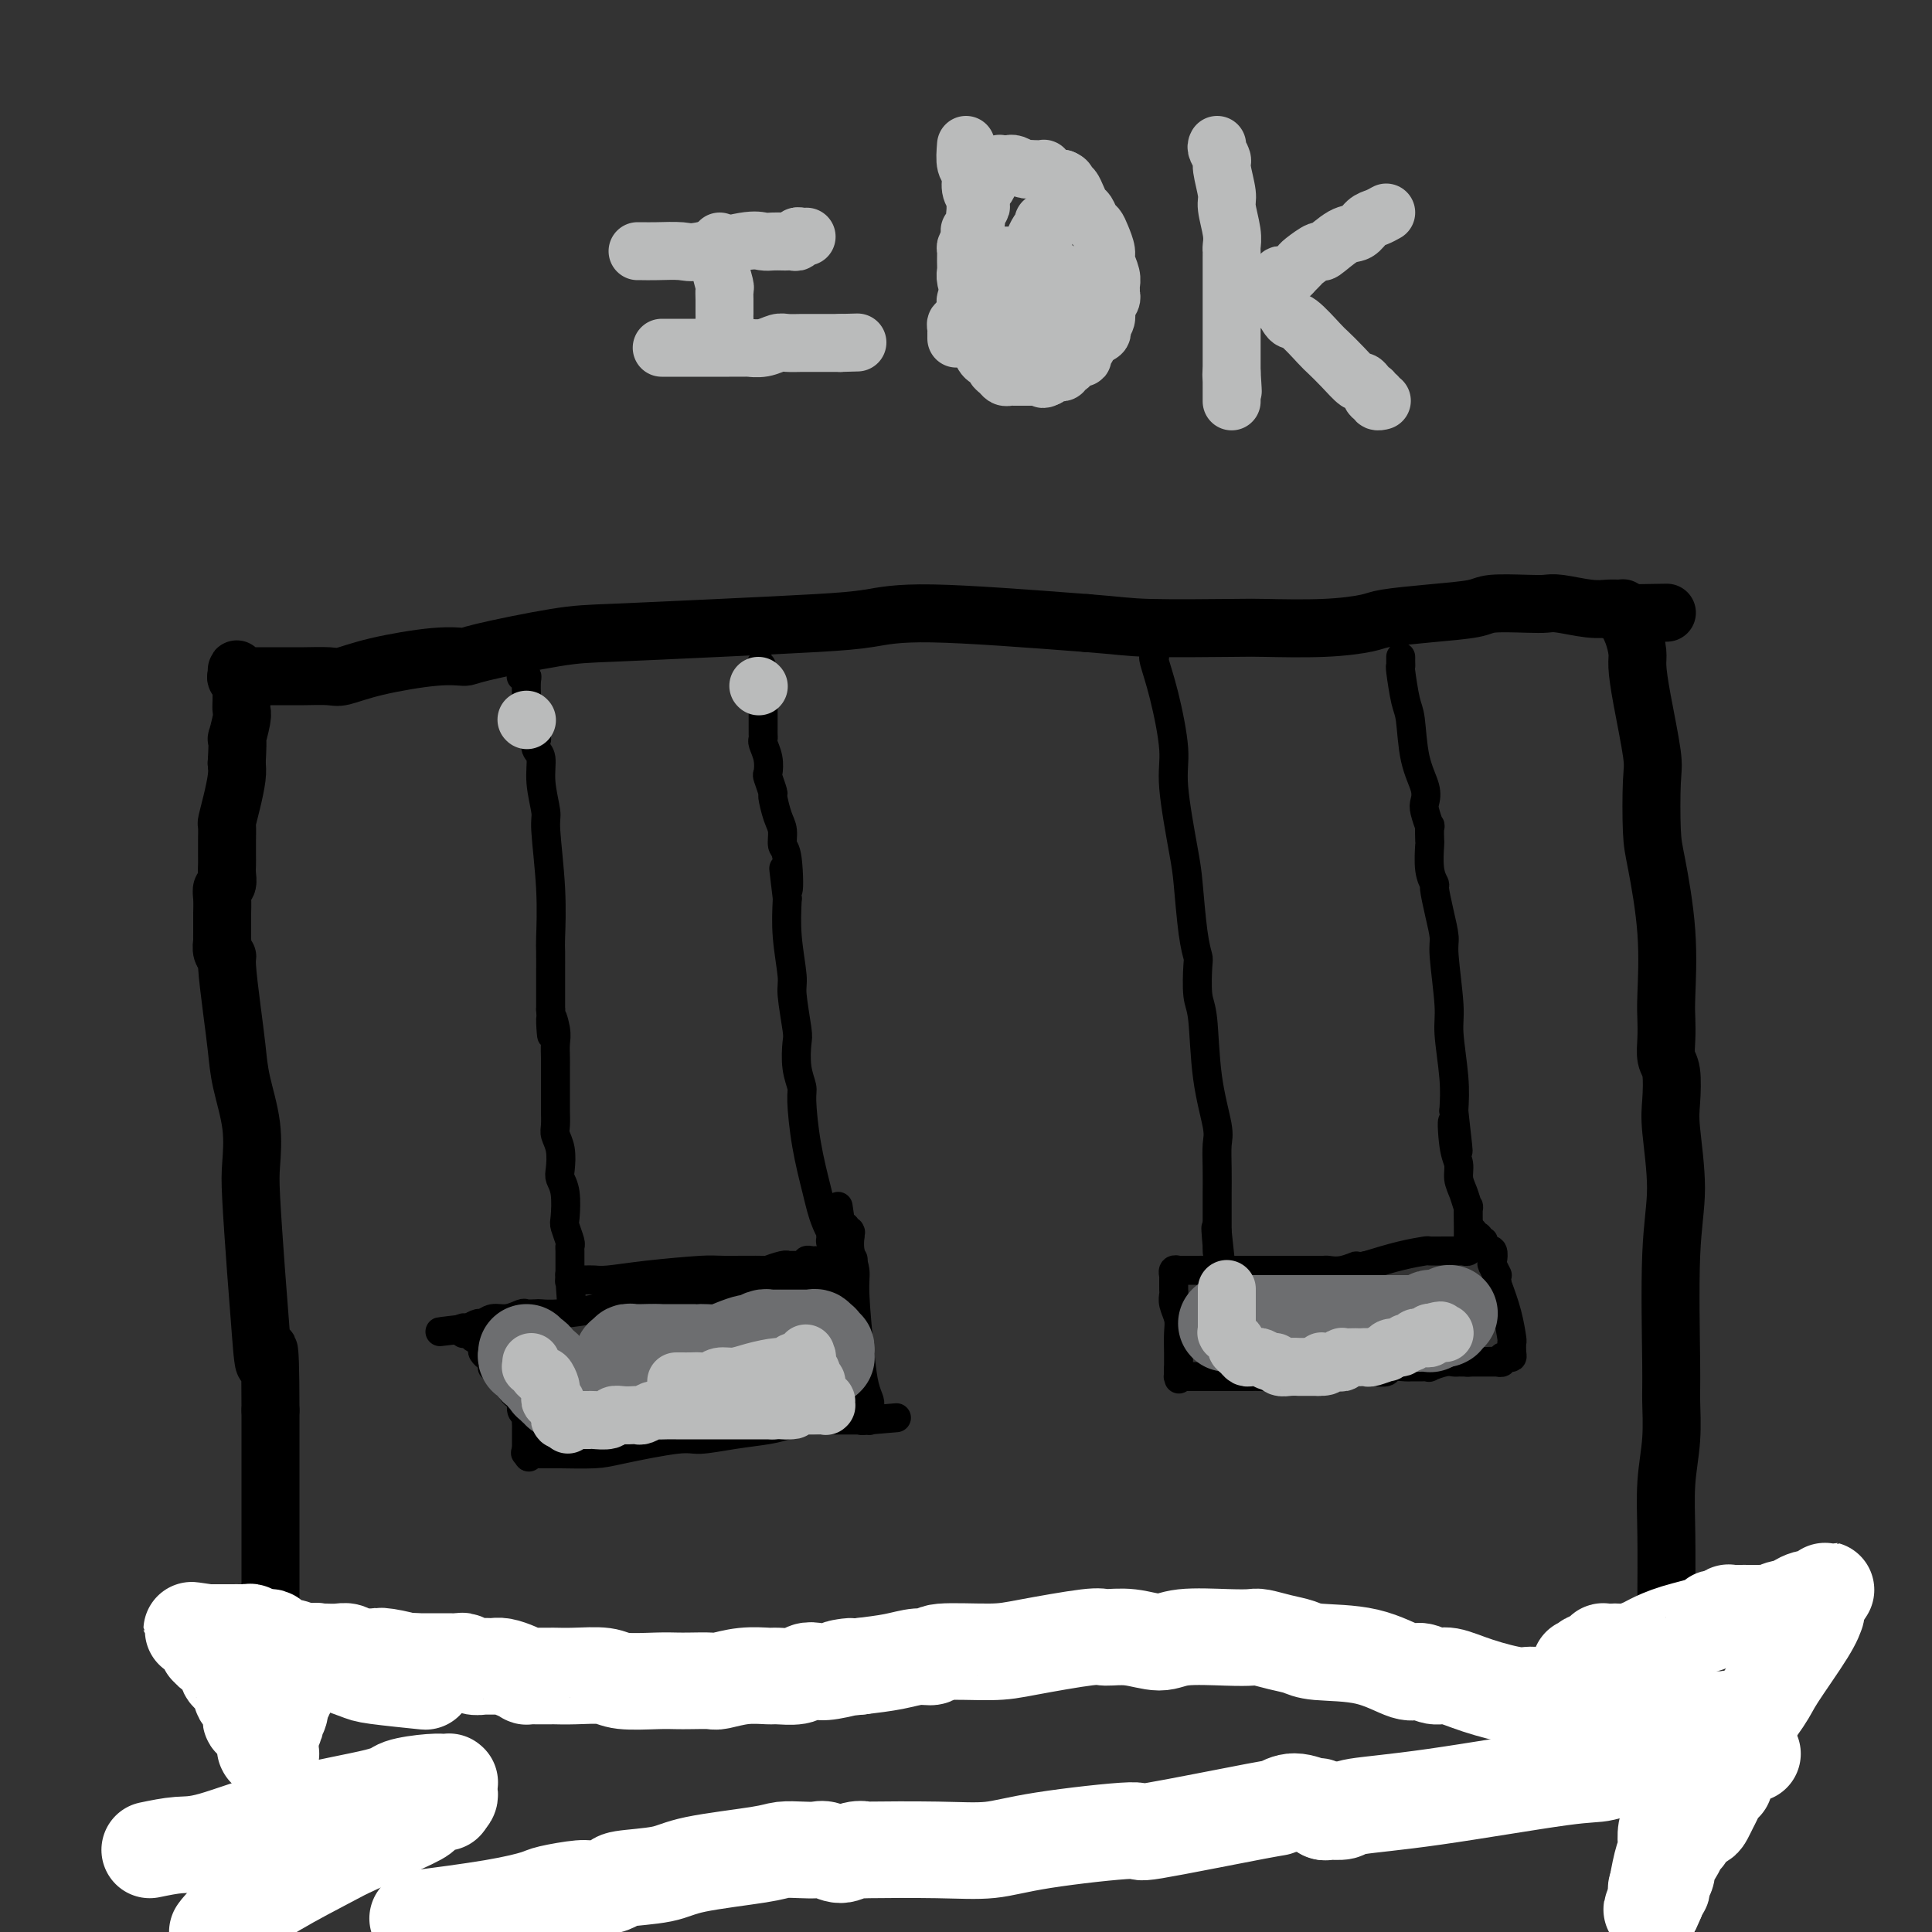
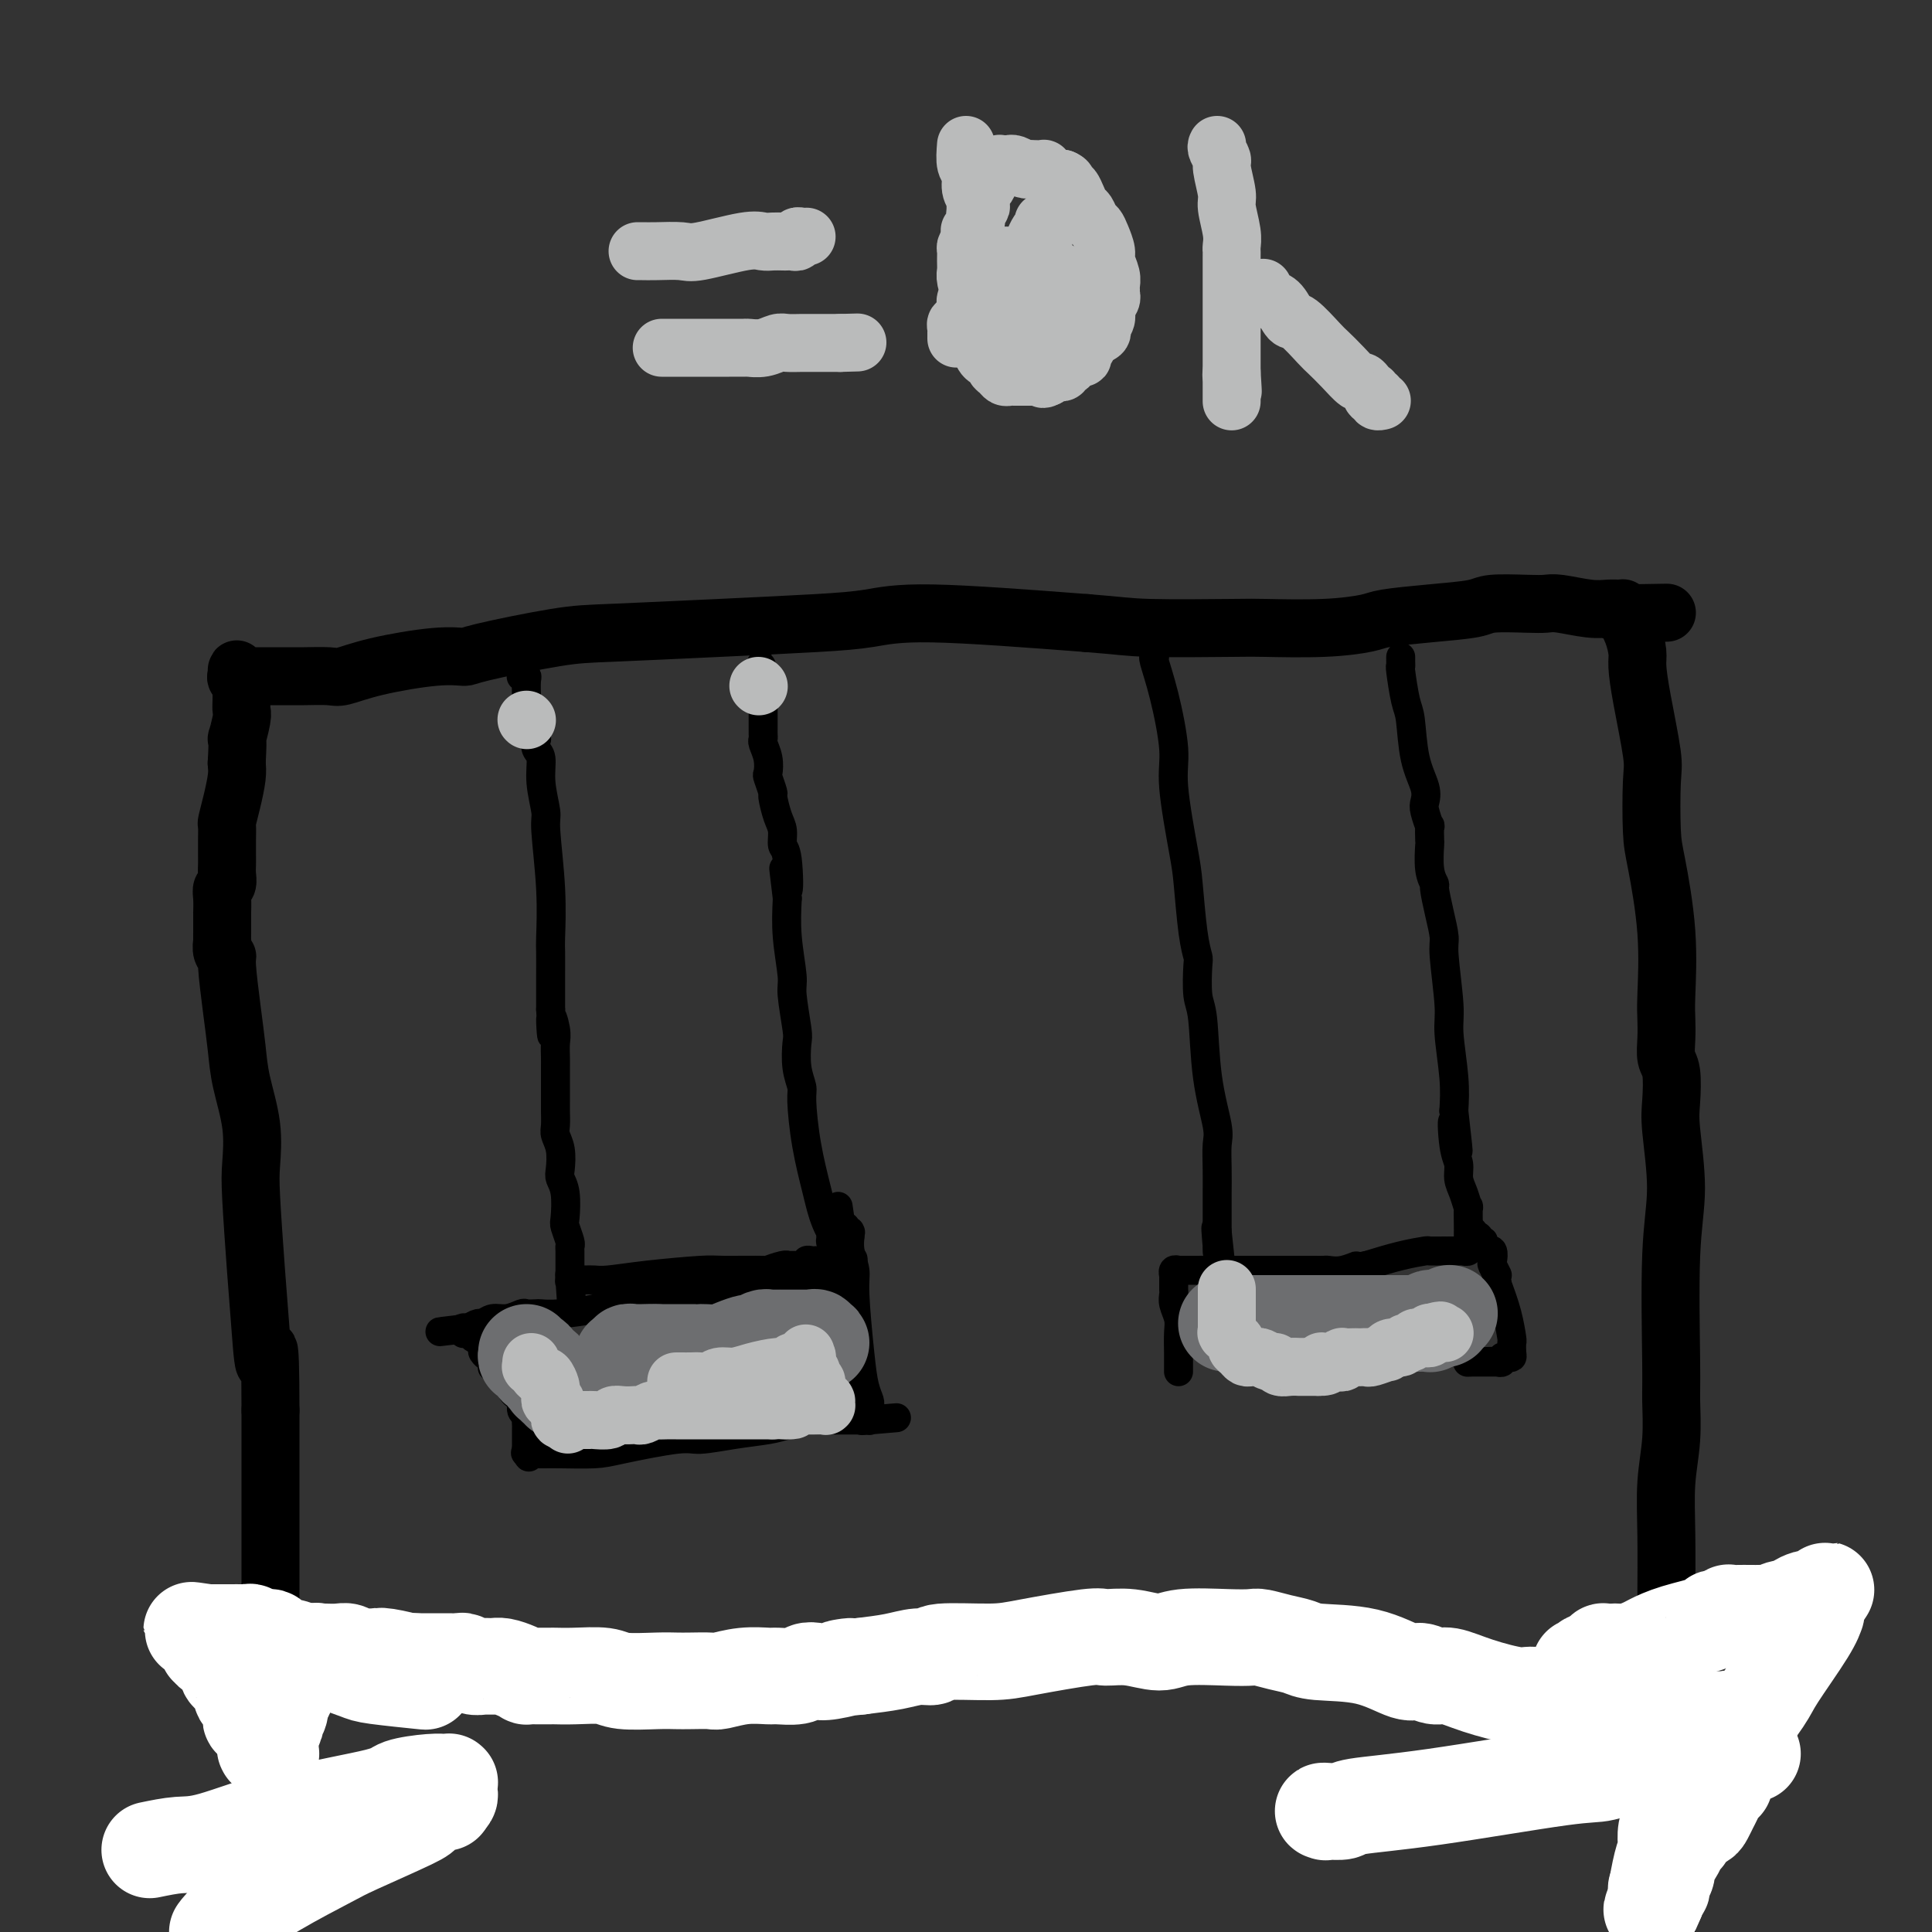
<svg xmlns="http://www.w3.org/2000/svg" viewBox="0 0 400 400" version="1.1">
  <rect x="0" y="0" width="400" height="400" fill="#333333" stroke="none" />
  <g fill="none" stroke="#000000" stroke-width="12" stroke-linecap="round" stroke-linejoin="round">
    <path d="M55,399c0.030,0.146 0.061,0.292 0,0c-0.061,-0.292 -0.212,-1.021 0,-2c0.212,-0.979 0.789,-2.207 1,-3c0.211,-0.793 0.057,-1.152 0,-2c-0.057,-0.848 -0.015,-2.184 0,-4c0.015,-1.816 0.004,-4.112 0,-5c-0.004,-0.888 -0.001,-0.368 0,-1c0.001,-0.632 0.000,-2.418 0,-5c-0.000,-2.582 -0.000,-5.962 0,-8c0.000,-2.038 0.000,-2.735 0,-5c-0.000,-2.265 -0.000,-6.099 0,-9c0.000,-2.901 0.000,-4.871 0,-6c-0.000,-1.129 -0.000,-1.418 0,-2c0.000,-0.582 0.000,-1.458 0,-2c-0.000,-0.542 -0.000,-0.752 0,-1c0.000,-0.248 0.000,-0.535 0,-2c-0.000,-1.465 -0.000,-4.109 0,-6c0.000,-1.891 0.000,-3.031 0,-6c-0.000,-2.969 -0.000,-7.768 0,-12c0.000,-4.232 0.000,-7.898 0,-10c-0.000,-2.102 -0.000,-2.639 0,-4c0.000,-1.361 0.000,-3.547 0,-5c-0.000,-1.453 -0.000,-2.173 0,-3c0.000,-0.827 0.000,-1.761 0,-2c-0.000,-0.239 -0.000,0.217 0,0c0.000,-0.217 0.000,-1.109 0,-2" />
    <path d="M56,292c-0.023,-18.606 -0.581,-11.621 -1,-10c-0.419,1.621 -0.699,-2.120 -1,-6c-0.301,-3.880 -0.623,-7.898 -1,-13c-0.377,-5.102 -0.808,-11.289 -1,-15c-0.192,-3.711 -0.145,-4.945 0,-7c0.145,-2.055 0.389,-4.929 0,-8c-0.389,-3.071 -1.410,-6.339 -2,-9c-0.590,-2.661 -0.750,-4.715 -1,-7c-0.250,-2.285 -0.589,-4.803 -1,-8c-0.411,-3.197 -0.895,-7.075 -1,-9c-0.105,-1.925 0.168,-1.896 0,-2c-0.168,-0.104 -0.777,-0.339 -1,-1c-0.223,-0.661 -0.060,-1.747 0,-2c0.060,-0.253 0.016,0.327 0,0c-0.016,-0.327 -0.004,-1.559 0,-2c0.004,-0.441 0.001,-0.089 0,0c-0.001,0.089 -0.001,-0.084 0,-1c0.001,-0.916 0.004,-2.573 0,-3c-0.004,-0.427 -0.015,0.377 0,0c0.015,-0.377 0.057,-1.935 0,-3c-0.057,-1.065 -0.211,-1.635 0,-2c0.211,-0.365 0.789,-0.523 1,-1c0.211,-0.477 0.057,-1.274 0,-2c-0.057,-0.726 -0.016,-1.383 0,-2c0.016,-0.617 0.007,-1.195 0,-2c-0.007,-0.805 -0.012,-1.836 0,-3c0.012,-1.164 0.042,-2.461 0,-3c-0.042,-0.539 -0.156,-0.320 0,-1c0.156,-0.680 0.580,-2.260 1,-4c0.420,-1.740 0.834,-3.640 1,-5c0.166,-1.360 0.083,-2.180 0,-3" />
    <path d="M49,158c0.403,-6.951 -0.088,-4.827 0,-5c0.088,-0.173 0.755,-2.643 1,-4c0.245,-1.357 0.067,-1.601 0,-2c-0.067,-0.399 -0.022,-0.954 0,-2c0.022,-1.046 0.020,-2.581 0,-3c-0.020,-0.419 -0.058,0.280 0,0c0.058,-0.280 0.212,-1.539 0,-2c-0.212,-0.461 -0.789,-0.124 -1,0c-0.211,0.124 -0.057,0.033 0,0c0.057,-0.033 0.016,-0.010 0,0c-0.016,0.010 -0.008,0.005 0,0" />
    <path d="M49,140c0.016,-2.785 0.057,-0.746 0,0c-0.057,0.746 -0.213,0.200 0,0c0.213,-0.200 0.793,-0.054 1,0c0.207,0.054 0.041,0.014 0,0c-0.041,-0.014 0.045,-0.004 0,0c-0.045,0.004 -0.219,0.001 0,0c0.219,-0.001 0.832,-0.000 1,0c0.168,0.000 -0.109,0.000 0,0c0.109,-0.000 0.603,-0.000 1,0c0.397,0.000 0.698,0.000 1,0c0.302,-0.000 0.606,-0.000 1,0c0.394,0.000 0.879,0.002 2,0c1.121,-0.002 2.876,-0.006 4,0c1.124,0.006 1.615,0.022 3,0c1.385,-0.022 3.664,-0.083 5,0c1.336,0.083 1.729,0.308 3,0c1.271,-0.308 3.419,-1.151 7,-2c3.581,-0.849 8.594,-1.705 12,-2c3.406,-0.295 5.205,-0.029 6,0c0.795,0.029 0.586,-0.177 4,-1c3.414,-0.823 10.451,-2.261 15,-3c4.549,-0.739 6.609,-0.778 12,-1c5.391,-0.222 14.113,-0.629 22,-1c7.887,-0.371 14.939,-0.708 20,-1c5.061,-0.292 8.132,-0.540 11,-1c2.868,-0.460 5.534,-1.131 13,-1c7.466,0.131 19.733,1.066 32,2" />
    <path d="M225,129c6.935,0.535 8.271,0.872 13,1c4.729,0.128 12.851,0.045 17,0c4.149,-0.045 4.324,-0.054 7,0c2.676,0.054 7.851,0.169 12,0c4.149,-0.169 7.271,-0.623 9,-1c1.729,-0.377 2.066,-0.675 4,-1c1.934,-0.325 5.466,-0.675 9,-1c3.534,-0.325 7.068,-0.624 9,-1c1.932,-0.376 2.260,-0.829 4,-1c1.740,-0.171 4.893,-0.060 7,0c2.107,0.060 3.170,0.069 4,0c0.830,-0.069 1.427,-0.215 3,0c1.573,0.215 4.120,0.790 6,1c1.880,0.210 3.092,0.056 4,0c0.908,-0.056 1.511,-0.015 2,0c0.489,0.015 0.863,0.003 1,0c0.137,-0.003 0.037,0.002 0,0c-0.037,-0.002 -0.010,-0.011 0,0c0.010,0.011 0.003,0.041 0,0c-0.003,-0.041 -0.001,-0.155 0,0c0.001,0.155 0.000,0.577 0,1" />
    <path d="M336,127c17.395,-0.302 5.383,-0.057 1,0c-4.383,0.057 -1.136,-0.072 0,0c1.136,0.072 0.163,0.347 0,1c-0.163,0.653 0.486,1.683 1,3c0.514,1.317 0.894,2.919 1,4c0.106,1.081 -0.063,1.640 0,3c0.063,1.360 0.358,3.521 1,7c0.642,3.479 1.629,8.276 2,11c0.371,2.724 0.124,3.376 0,6c-0.124,2.624 -0.124,7.219 0,10c0.124,2.781 0.373,3.748 1,7c0.627,3.252 1.631,8.790 2,14c0.369,5.210 0.103,10.092 0,13c-0.103,2.908 -0.041,3.842 0,5c0.041,1.158 0.062,2.540 0,4c-0.062,1.460 -0.208,2.998 0,4c0.208,1.002 0.770,1.466 1,3c0.230,1.534 0.128,4.136 0,6c-0.128,1.864 -0.283,2.988 0,6c0.283,3.012 1.005,7.912 1,12c-0.005,4.088 -0.737,7.362 -1,14c-0.263,6.638 -0.056,16.638 0,22c0.056,5.362 -0.037,6.085 0,8c0.037,1.915 0.206,5.023 0,8c-0.206,2.977 -0.787,5.822 -1,9c-0.213,3.178 -0.057,6.688 0,11c0.057,4.312 0.015,9.426 0,12c-0.015,2.574 -0.004,2.607 0,5c0.004,2.393 0.001,7.144 0,12c-0.001,4.856 -0.000,9.816 0,13c0.000,3.184 0.000,4.592 0,6" />
    <path d="M345,366c-0.249,20.771 0.128,12.699 0,11c-0.128,-1.699 -0.763,2.974 -1,5c-0.237,2.026 -0.078,1.407 0,2c0.078,0.593 0.073,2.400 0,4c-0.073,1.600 -0.216,2.992 0,4c0.216,1.008 0.790,1.633 1,2c0.210,0.367 0.056,0.476 0,1c-0.056,0.524 -0.015,1.464 0,2c0.015,0.536 0.004,0.670 0,1c-0.004,0.330 -0.001,0.858 0,1c0.001,0.142 0.000,-0.102 0,0c-0.000,0.102 -0.000,0.551 0,1" />
  </g>
  <g fill="none" stroke="#000000" stroke-width="6" stroke-linecap="round" stroke-linejoin="round">
    <path d="M110,149c0.002,-0.089 0.004,-0.177 0,0c-0.004,0.177 -0.015,0.620 0,1c0.015,0.380 0.055,0.697 0,1c-0.055,0.303 -0.207,0.593 0,1c0.207,0.407 0.772,0.931 1,1c0.228,0.069 0.118,-0.318 0,0c-0.118,0.318 -0.243,1.341 0,2c0.243,0.659 0.853,0.955 1,2c0.147,1.045 -0.171,2.841 0,5c0.171,2.159 0.830,4.683 1,6c0.170,1.317 -0.151,1.426 0,4c0.151,2.574 0.772,7.611 1,12c0.228,4.389 0.061,8.130 0,10c-0.061,1.870 -0.016,1.868 0,3c0.016,1.132 0.004,3.396 0,5c-0.004,1.604 -0.001,2.547 0,3c0.001,0.453 0.000,0.415 0,1c-0.000,0.585 -0.000,1.792 0,3" />
    <path d="M114,209c0.558,9.651 -0.047,3.779 0,2c0.047,-1.779 0.745,0.536 1,2c0.255,1.464 0.068,2.077 0,3c-0.068,0.923 -0.018,2.158 0,3c0.018,0.842 0.005,1.293 0,2c-0.005,0.707 -0.002,1.669 0,3c0.002,1.331 0.004,3.030 0,4c-0.004,0.970 -0.015,1.212 0,2c0.015,0.788 0.056,2.122 0,3c-0.056,0.878 -0.207,1.300 0,2c0.207,0.700 0.774,1.680 1,3c0.226,1.320 0.112,2.982 0,4c-0.112,1.018 -0.222,1.394 0,2c0.222,0.606 0.778,1.444 1,3c0.222,1.556 0.112,3.830 0,5c-0.112,1.170 -0.226,1.236 0,2c0.226,0.764 0.793,2.227 1,3c0.207,0.773 0.056,0.856 0,1c-0.056,0.144 -0.015,0.351 0,1c0.015,0.649 0.004,1.742 0,2c-0.004,0.258 -0.001,-0.319 0,0c0.001,0.319 0.000,1.536 0,2c-0.000,0.464 -0.000,0.177 0,0c0.000,-0.177 0.000,-0.245 0,0c-0.000,0.245 -0.000,0.801 0,1c0.000,0.199 0.000,0.039 0,0c-0.000,-0.039 -0.000,0.042 0,0c0.000,-0.042 0.000,-0.207 0,0c-0.000,0.207 -0.000,0.787 0,1c0.000,0.213 0.000,0.061 0,0c-0.000,-0.061 -0.000,-0.030 0,0" />
    <path d="M118,265c0.614,8.663 0.149,2.321 0,0c-0.149,-2.321 0.019,-0.622 0,0c-0.019,0.622 -0.223,0.166 0,0c0.223,-0.166 0.875,-0.044 1,0c0.125,0.044 -0.276,0.009 0,0c0.276,-0.009 1.229,0.008 2,0c0.771,-0.008 1.359,-0.041 2,0c0.641,0.041 1.336,0.154 3,0c1.664,-0.154 4.296,-0.576 8,-1c3.704,-0.424 8.481,-0.849 11,-1c2.519,-0.151 2.781,-0.026 5,0c2.219,0.026 6.397,-0.046 8,0c1.603,0.046 0.633,0.208 1,0c0.367,-0.208 2.073,-0.788 3,-1c0.927,-0.212 1.075,-0.056 1,0c-0.075,0.056 -0.375,0.011 0,0c0.375,-0.011 1.424,0.011 2,0c0.576,-0.011 0.680,-0.056 1,0c0.320,0.056 0.858,0.211 1,0c0.142,-0.211 -0.112,-0.789 0,-1c0.112,-0.211 0.590,-0.057 1,0c0.410,0.057 0.751,0.015 1,0c0.249,-0.015 0.407,-0.004 1,0c0.593,0.004 1.623,0.001 2,0c0.377,-0.001 0.101,-0.000 0,0c-0.101,0.000 -0.027,0.000 0,0c0.027,-0.000 0.007,-0.000 0,0c-0.007,0.000 -0.002,0.000 0,0c0.002,-0.000 0.001,-0.000 0,0" />
    <path d="M172,261c8.581,-0.619 3.035,-0.166 1,0c-2.035,0.166 -0.559,0.044 0,0c0.559,-0.044 0.202,-0.012 0,0c-0.202,0.012 -0.250,0.003 0,0c0.250,-0.003 0.799,-0.001 1,0c0.201,0.001 0.054,0.001 0,0c-0.054,-0.001 -0.014,-0.003 0,0c0.014,0.003 0.004,0.011 0,0c-0.004,-0.011 -0.000,-0.042 0,0c0.000,0.042 -0.003,0.157 0,0c0.003,-0.157 0.011,-0.586 0,-1c-0.011,-0.414 -0.041,-0.813 0,-1c0.041,-0.187 0.154,-0.163 0,0c-0.154,0.163 -0.577,0.466 -1,0c-0.423,-0.466 -0.848,-1.699 -1,-2c-0.152,-0.301 -0.030,0.331 0,0c0.030,-0.331 -0.033,-1.624 0,-2c0.033,-0.376 0.160,0.165 0,0c-0.160,-0.165 -0.607,-1.035 -1,-2c-0.393,-0.965 -0.731,-2.025 -1,-3c-0.269,-0.975 -0.468,-1.865 -1,-4c-0.532,-2.135 -1.397,-5.514 -2,-9c-0.603,-3.486 -0.945,-7.079 -1,-9c-0.055,-1.921 0.177,-2.171 0,-3c-0.177,-0.829 -0.765,-2.237 -1,-4c-0.235,-1.763 -0.119,-3.879 0,-5c0.119,-1.121 0.242,-1.245 0,-3c-0.242,-1.755 -0.848,-5.141 -1,-7c-0.152,-1.859 0.151,-2.193 0,-4c-0.151,-1.807 -0.758,-5.088 -1,-8c-0.242,-2.912 -0.121,-5.456 0,-8" />
    <path d="M163,186c-1.409,-11.729 -0.433,-3.553 0,-2c0.433,1.553 0.322,-3.518 0,-6c-0.322,-2.482 -0.856,-2.375 -1,-3c-0.144,-0.625 0.101,-1.982 0,-3c-0.101,-1.018 -0.549,-1.696 -1,-3c-0.451,-1.304 -0.904,-3.234 -1,-4c-0.096,-0.766 0.167,-0.370 0,-1c-0.167,-0.630 -0.763,-2.287 -1,-3c-0.237,-0.713 -0.116,-0.481 0,-1c0.116,-0.519 0.227,-1.789 0,-3c-0.227,-1.211 -0.793,-2.362 -1,-3c-0.207,-0.638 -0.055,-0.763 0,-1c0.055,-0.237 0.015,-0.585 0,-1c-0.015,-0.415 -0.004,-0.896 0,-1c0.004,-0.104 0.001,0.169 0,0c-0.001,-0.169 -0.000,-0.781 0,-1c0.000,-0.219 0.000,-0.045 0,0c-0.000,0.045 -0.000,-0.041 0,0c0.000,0.041 0.000,0.207 0,0c-0.000,-0.207 -0.000,-0.787 0,-1c0.000,-0.213 0.000,-0.060 0,0c-0.000,0.060 -0.000,0.027 0,0c0.000,-0.027 0.000,-0.049 0,0c-0.000,0.049 -0.000,0.167 0,0c0.000,-0.167 0.000,-0.621 0,-1c-0.000,-0.379 -0.000,-0.683 0,-1c0.000,-0.317 0.000,-0.649 0,-1c-0.000,-0.351 -0.000,-0.723 0,-1c0.000,-0.277 0.000,-0.459 0,-1c-0.000,-0.541 -0.000,-1.440 0,-2c0.000,-0.560 0.000,-0.780 0,-1" />
    <path d="M158,141c-0.774,-6.901 -0.207,-1.653 0,0c0.207,1.653 0.056,-0.289 0,-1c-0.056,-0.711 -0.015,-0.190 0,0c0.015,0.190 0.004,0.051 0,0c-0.004,-0.051 -0.001,-0.014 0,0c0.001,0.014 0.000,0.004 0,0c-0.000,-0.004 -0.000,-0.001 0,0c0.000,0.001 0.000,0.001 0,0" />
    <path d="M108,139c0.030,0.421 0.061,0.841 0,1c-0.061,0.159 -0.212,0.055 0,0c0.212,-0.055 0.788,-0.062 1,0c0.212,0.062 0.061,0.192 0,1c-0.061,0.808 -0.030,2.292 0,3c0.030,0.708 0.061,0.638 0,1c-0.061,0.362 -0.214,1.154 0,2c0.214,0.846 0.793,1.745 1,2c0.207,0.255 0.041,-0.134 0,0c-0.041,0.134 0.041,0.792 0,1c-0.041,0.208 -0.207,-0.036 0,0c0.207,0.036 0.788,0.350 1,1c0.212,0.650 0.057,1.637 0,2c-0.057,0.363 -0.016,0.104 0,0c0.016,-0.104 0.008,-0.052 0,0" />
    <path d="M239,136c0.043,0.020 0.087,0.041 0,0c-0.087,-0.041 -0.304,-0.142 0,1c0.304,1.142 1.128,3.528 2,7c0.872,3.472 1.792,8.031 2,11c0.208,2.969 -0.294,4.347 0,8c0.294,3.653 1.386,9.580 2,13c0.614,3.420 0.752,4.334 1,7c0.248,2.666 0.606,7.084 1,10c0.394,2.916 0.825,4.330 1,5c0.175,0.670 0.093,0.595 0,2c-0.093,1.405 -0.197,4.289 0,6c0.197,1.711 0.694,2.248 1,5c0.306,2.752 0.422,7.717 1,12c0.578,4.283 1.619,7.883 2,10c0.381,2.117 0.102,2.751 0,4c-0.102,1.249 -0.027,3.113 0,5c0.027,1.887 0.007,3.796 0,5c-0.007,1.204 -0.002,1.702 0,2c0.002,0.298 0.001,0.395 0,1c-0.001,0.605 -0.000,1.719 0,2c0.000,0.281 0.000,-0.270 0,0c-0.000,0.270 -0.000,1.363 0,2c0.000,0.637 0.000,0.819 0,1" />
    <path d="M252,255c2.011,18.510 0.539,5.285 0,1c-0.539,-4.285 -0.144,0.368 0,2c0.144,1.632 0.039,0.241 0,0c-0.039,-0.241 -0.010,0.667 0,1c0.010,0.333 0.003,0.090 0,0c-0.003,-0.090 -0.001,-0.026 0,0c0.001,0.026 0.000,0.013 0,0" />
    <path d="M290,136c-0.006,0.296 -0.012,0.592 0,1c0.012,0.408 0.044,0.929 0,1c-0.044,0.071 -0.162,-0.308 0,1c0.162,1.308 0.604,4.304 1,6c0.396,1.696 0.746,2.091 1,4c0.254,1.909 0.412,5.333 1,8c0.588,2.667 1.608,4.578 2,6c0.392,1.422 0.158,2.354 0,3c-0.158,0.646 -0.238,1.006 0,2c0.238,0.994 0.795,2.622 1,3c0.205,0.378 0.059,-0.494 0,0c-0.059,0.494 -0.031,2.353 0,3c0.031,0.647 0.063,0.083 0,1c-0.063,0.917 -0.223,3.317 0,5c0.223,1.683 0.829,2.649 1,3c0.171,0.351 -0.094,0.085 0,1c0.094,0.915 0.546,3.009 1,5c0.454,1.991 0.910,3.878 1,5c0.090,1.122 -0.186,1.477 0,4c0.186,2.523 0.833,7.212 1,10c0.167,2.788 -0.147,3.674 0,6c0.147,2.326 0.756,6.093 1,9c0.244,2.907 0.122,4.953 0,7" />
    <path d="M301,230c1.719,15.033 0.516,5.616 0,3c-0.516,-2.616 -0.345,1.571 0,4c0.345,2.429 0.863,3.102 1,4c0.137,0.898 -0.107,2.020 0,3c0.107,0.980 0.565,1.817 1,3c0.435,1.183 0.849,2.712 1,3c0.151,0.288 0.041,-0.666 0,0c-0.041,0.666 -0.011,2.953 0,4c0.011,1.047 0.003,0.855 0,1c-0.003,0.145 -0.001,0.627 0,1c0.001,0.373 0.000,0.636 0,1c-0.000,0.364 -0.000,0.829 0,1c0.000,0.171 0.001,0.050 0,0c-0.001,-0.050 -0.004,-0.027 0,0c0.004,0.027 0.016,0.060 0,0c-0.016,-0.060 -0.060,-0.212 0,0c0.060,0.212 0.222,0.789 0,1c-0.222,0.211 -0.829,0.057 -1,0c-0.171,-0.057 0.094,-0.015 0,0c-0.094,0.015 -0.547,0.004 -1,0c-0.453,-0.004 -0.907,-0.001 -1,0c-0.093,0.001 0.174,0.000 0,0c-0.174,-0.000 -0.789,-0.001 -1,0c-0.211,0.001 -0.017,0.002 0,0c0.017,-0.002 -0.142,-0.009 -1,0c-0.858,0.009 -2.416,0.033 -3,0c-0.584,-0.033 -0.196,-0.124 -1,0c-0.804,0.124 -2.801,0.464 -5,1c-2.199,0.536 -4.599,1.268 -7,2" />
    <path d="M283,262c-3.566,0.713 -1.982,-0.005 -2,0c-0.018,0.005 -1.640,0.733 -3,1c-1.360,0.267 -2.458,0.071 -3,0c-0.542,-0.071 -0.527,-0.019 -1,0c-0.473,0.019 -1.432,0.005 -2,0c-0.568,-0.005 -0.744,-0.001 -1,0c-0.256,0.001 -0.593,0.000 -1,0c-0.407,-0.000 -0.883,-0.000 -1,0c-0.117,0.000 0.124,0.000 0,0c-0.124,-0.000 -0.612,-0.000 -1,0c-0.388,0.000 -0.677,0.000 -1,0c-0.323,-0.000 -0.682,-0.000 -1,0c-0.318,0.000 -0.596,0.000 -1,0c-0.404,-0.000 -0.935,-0.000 -1,0c-0.065,0.000 0.337,0.000 0,0c-0.337,-0.000 -1.414,-0.000 -2,0c-0.586,0.000 -0.683,0.000 -1,0c-0.317,-0.000 -0.854,-0.000 -1,0c-0.146,0.000 0.101,0.000 0,0c-0.101,-0.000 -0.548,-0.000 -1,0c-0.452,0.000 -0.909,0.000 -1,0c-0.091,-0.000 0.186,-0.000 0,0c-0.186,0.000 -0.834,0.000 -1,0c-0.166,-0.000 0.148,-0.000 0,0c-0.148,0.000 -0.760,0.000 -1,0c-0.240,-0.000 -0.110,0.000 0,0c0.110,0.000 0.198,0.000 0,0c-0.198,0.000 -0.682,0.000 -1,0c-0.318,0.000 -0.470,0.000 -1,0c-0.530,0.000 -1.437,0.000 -2,0c-0.563,0.000 -0.781,0.000 -1,0" />
    <path d="M251,263c-5.073,0.155 -1.755,0.041 -1,0c0.755,-0.041 -1.052,-0.011 -2,0c-0.948,0.011 -1.038,0.003 -1,0c0.038,-0.003 0.203,-0.001 0,0c-0.203,0.001 -0.773,0.000 -1,0c-0.227,-0.000 -0.113,-0.000 0,0c0.113,0.000 0.223,0.000 0,0c-0.223,-0.000 -0.778,-0.000 -1,0c-0.222,0.000 -0.112,0.000 0,0c0.112,-0.000 0.226,-0.000 0,0c-0.226,0.000 -0.792,0.000 -1,0c-0.208,-0.000 -0.060,-0.001 0,0c0.060,0.001 0.030,0.004 0,0c-0.030,-0.004 -0.061,-0.016 0,0c0.061,0.016 0.212,0.061 0,0c-0.212,-0.061 -0.789,-0.227 -1,0c-0.211,0.227 -0.057,0.848 0,1c0.057,0.152 0.015,-0.167 0,0c-0.015,0.167 -0.004,0.818 0,1c0.004,0.182 -0.000,-0.104 0,0c0.000,0.104 0.004,0.597 0,1c-0.004,0.403 -0.015,0.714 0,1c0.015,0.286 0.057,0.545 0,1c-0.057,0.455 -0.211,1.106 0,2c0.211,0.894 0.789,2.032 1,3c0.211,0.968 0.057,1.766 0,3c-0.057,1.234 -0.015,2.905 0,4c0.015,1.095 0.004,1.613 0,2c-0.004,0.387 -0.001,0.643 0,1c0.001,0.357 0.000,0.816 0,1c-0.000,0.184 -0.000,0.092 0,0" />
-     <path d="M244,284c0.155,2.956 0.042,0.845 0,0c-0.042,-0.845 -0.012,-0.422 0,0c0.012,0.422 0.006,0.845 0,1c-0.006,0.155 -0.012,0.041 0,0c0.012,-0.041 0.043,-0.011 0,0c-0.043,0.011 -0.161,0.003 0,0c0.161,-0.003 0.599,-0.001 1,0c0.401,0.001 0.763,0.000 1,0c0.237,-0.000 0.348,-0.000 1,0c0.652,0.000 1.843,0.001 3,0c1.157,-0.001 2.278,-0.004 4,0c1.722,0.004 4.045,0.015 5,0c0.955,-0.015 0.541,-0.057 2,0c1.459,0.057 4.791,0.212 8,0c3.209,-0.212 6.297,-0.793 8,-1c1.703,-0.207 2.022,-0.041 3,0c0.978,0.041 2.614,-0.041 4,0c1.386,0.041 2.520,0.207 3,0c0.480,-0.207 0.305,-0.788 1,-1c0.695,-0.212 2.261,-0.056 3,0c0.739,0.056 0.652,0.011 1,0c0.348,-0.011 1.129,0.011 2,0c0.871,-0.011 1.830,-0.056 2,0c0.170,0.056 -0.449,0.211 0,0c0.449,-0.211 1.966,-0.789 3,-1c1.034,-0.211 1.587,-0.057 2,0c0.413,0.057 0.688,0.015 1,0c0.312,-0.015 0.661,-0.004 1,0c0.339,0.004 0.670,0.002 1,0" />
    <path d="M304,282c9.509,-0.309 3.280,-0.083 1,0c-2.280,0.083 -0.611,0.022 0,0c0.611,-0.022 0.164,-0.006 0,0c-0.164,0.006 -0.045,0.002 0,0c0.045,-0.002 0.016,-0.000 0,0c-0.016,0.000 -0.019,0.000 0,0c0.019,-0.000 0.062,-0.000 0,0c-0.062,0.000 -0.228,0.000 0,0c0.228,-0.000 0.848,-0.000 1,0c0.152,0.000 -0.166,0.000 0,0c0.166,-0.000 0.815,-0.000 1,0c0.185,0.000 -0.094,-0.000 0,0c0.094,0.000 0.561,0.000 1,0c0.439,-0.000 0.849,-0.000 1,0c0.151,0.000 0.044,0.000 0,0c-0.044,-0.000 -0.026,-0.000 0,0c0.026,0.000 0.060,0.000 0,0c-0.060,-0.000 -0.213,-0.000 0,0c0.213,0.000 0.793,0.001 1,0c0.207,-0.001 0.041,-0.004 0,0c-0.041,0.004 0.044,0.015 0,0c-0.044,-0.015 -0.218,-0.056 0,0c0.218,0.056 0.829,0.209 1,0c0.171,-0.209 -0.098,-0.782 0,-1c0.098,-0.218 0.563,-0.083 1,0c0.437,0.083 0.847,0.113 1,0c0.153,-0.113 0.049,-0.370 0,-1c-0.049,-0.630 -0.044,-1.633 0,-2c0.044,-0.367 0.127,-0.099 0,-1c-0.127,-0.901 -0.465,-2.972 -1,-5c-0.535,-2.028 -1.268,-4.014 -2,-6" />
    <path d="M310,266c-0.405,-2.660 0.084,-1.809 0,-2c-0.084,-0.191 -0.739,-1.423 -1,-2c-0.261,-0.577 -0.126,-0.497 0,-1c0.126,-0.503 0.244,-1.589 0,-2c-0.244,-0.411 -0.849,-0.149 -1,0c-0.151,0.149 0.152,0.184 0,0c-0.152,-0.184 -0.759,-0.585 -1,-1c-0.241,-0.415 -0.117,-0.842 0,-1c0.117,-0.158 0.227,-0.046 0,0c-0.227,0.046 -0.792,0.027 -1,0c-0.208,-0.027 -0.060,-0.060 0,0c0.060,0.060 0.030,0.213 0,0c-0.030,-0.213 -0.061,-0.793 0,-1c0.061,-0.207 0.212,-0.041 0,0c-0.212,0.041 -0.789,-0.041 -1,0c-0.211,0.041 -0.057,0.207 0,0c0.057,-0.207 0.015,-0.786 0,-1c-0.015,-0.214 -0.004,-0.061 0,0c0.004,0.061 0.002,0.031 0,0" />
    <path d="M173,266c0.110,-0.001 0.220,-0.001 0,0c-0.220,0.001 -0.769,0.004 -1,0c-0.231,-0.004 -0.142,-0.016 0,0c0.142,0.016 0.337,0.061 0,0c-0.337,-0.061 -1.207,-0.226 -2,0c-0.793,0.226 -1.508,0.844 -2,1c-0.492,0.156 -0.762,-0.152 -2,0c-1.238,0.152 -3.445,0.762 -6,1c-2.555,0.238 -5.457,0.105 -7,0c-1.543,-0.105 -1.728,-0.182 -4,0c-2.272,0.182 -6.630,0.623 -11,1c-4.370,0.377 -8.752,0.689 -11,1c-2.248,0.311 -2.361,0.619 -4,1c-1.639,0.381 -4.805,0.833 -7,1c-2.195,0.167 -3.420,0.049 -4,0c-0.580,-0.049 -0.515,-0.028 -1,0c-0.485,0.028 -1.520,0.064 -2,0c-0.480,-0.064 -0.404,-0.228 -1,0c-0.596,0.228 -1.864,0.848 -3,1c-1.136,0.152 -2.140,-0.166 -3,0c-0.860,0.166 -1.578,0.814 -2,1c-0.422,0.186 -0.549,-0.090 -1,0c-0.451,0.090 -1.225,0.545 -2,1" />
    <path d="M97,275c-11.697,1.392 -2.938,0.373 0,0c2.938,-0.373 0.055,-0.100 -1,0c-1.055,0.100 -0.283,0.027 0,0c0.283,-0.027 0.076,-0.008 0,0c-0.076,0.008 -0.020,0.006 0,0c0.020,-0.006 0.004,-0.016 0,0c-0.004,0.016 0.003,0.057 0,0c-0.003,-0.057 -0.016,-0.211 0,0c0.016,0.211 0.061,0.788 0,1c-0.061,0.212 -0.228,0.061 0,0c0.228,-0.061 0.850,-0.030 1,0c0.150,0.030 -0.171,0.060 0,0c0.171,-0.060 0.834,-0.209 1,0c0.166,0.209 -0.165,0.777 0,1c0.165,0.223 0.828,0.101 1,0c0.172,-0.101 -0.146,-0.181 0,0c0.146,0.181 0.756,0.622 1,1c0.244,0.378 0.122,0.694 0,1c-0.122,0.306 -0.243,0.603 0,1c0.243,0.397 0.850,0.895 1,1c0.150,0.105 -0.157,-0.182 0,0c0.157,0.182 0.778,0.834 1,1c0.222,0.166 0.045,-0.153 0,0c-0.045,0.153 0.040,0.777 0,1c-0.040,0.223 -0.207,0.046 0,0c0.207,-0.046 0.787,0.039 1,0c0.213,-0.039 0.057,-0.203 0,0c-0.057,0.203 -0.016,0.772 0,1c0.016,0.228 0.008,0.114 0,0" />
    <path d="M103,284c0.867,1.332 0.035,0.161 0,0c-0.035,-0.161 0.726,0.689 1,1c0.274,0.311 0.059,0.083 0,0c-0.059,-0.083 0.037,-0.022 0,0c-0.037,0.022 -0.206,0.005 0,0c0.206,-0.005 0.786,0.001 1,0c0.214,-0.001 0.060,-0.008 0,0c-0.060,0.008 -0.028,0.030 0,0c0.028,-0.030 0.050,-0.111 0,0c-0.050,0.111 -0.172,0.415 0,1c0.172,0.585 0.638,1.452 1,2c0.362,0.548 0.619,0.777 1,1c0.381,0.223 0.887,0.441 1,1c0.113,0.559 -0.166,1.459 0,2c0.166,0.541 0.776,0.722 1,1c0.224,0.278 0.060,0.653 0,1c-0.060,0.347 -0.016,0.668 0,1c0.016,0.332 0.004,0.676 0,1c-0.004,0.324 -0.001,0.626 0,1c0.001,0.374 0.000,0.818 0,1c-0.000,0.182 -0.000,0.101 0,0c0.000,-0.101 0.000,-0.223 0,0c-0.000,0.223 -0.000,0.791 0,1c0.000,0.209 0.000,0.060 0,0c-0.000,-0.060 -0.000,-0.030 0,0c0.000,0.030 0.000,0.061 0,0c-0.000,-0.061 -0.000,-0.212 0,0c0.000,0.212 0.000,0.789 0,1c-0.000,0.211 -0.000,0.057 0,0c0.000,-0.057 0.000,-0.016 0,0c-0.000,0.016 -0.000,0.008 0,0" />
    <path d="M109,300c0.945,2.702 0.309,1.456 0,1c-0.309,-0.456 -0.290,-0.122 0,0c0.290,0.122 0.851,0.033 1,0c0.149,-0.033 -0.113,-0.009 0,0c0.113,0.009 0.599,0.003 1,0c0.401,-0.003 0.715,-0.002 1,0c0.285,0.002 0.541,0.007 1,0c0.459,-0.007 1.120,-0.025 3,0c1.880,0.025 4.979,0.095 7,0c2.021,-0.095 2.964,-0.354 6,-1c3.036,-0.646 8.166,-1.678 11,-2c2.834,-0.322 3.371,0.068 5,0c1.629,-0.068 4.349,-0.593 7,-1c2.651,-0.407 5.234,-0.698 7,-1c1.766,-0.302 2.716,-0.617 4,-1c1.284,-0.383 2.904,-0.835 4,-1c1.096,-0.165 1.669,-0.044 2,0c0.331,0.044 0.421,0.012 1,0c0.579,-0.012 1.647,-0.003 2,0c0.353,0.003 -0.008,0.001 0,0c0.008,-0.001 0.384,-0.000 1,0c0.616,0.000 1.470,0.000 2,0c0.530,-0.000 0.734,-0.000 1,0c0.266,0.000 0.593,0.000 1,0c0.407,-0.000 0.894,-0.000 1,0c0.106,0.000 -0.168,0.000 0,0c0.168,-0.000 0.780,-0.000 1,0c0.220,0.000 0.049,0.000 0,0c-0.049,-0.000 0.025,-0.000 0,0c-0.025,0.000 -0.150,0.000 0,0c0.150,-0.000 0.575,-0.000 1,0" />
    <path d="M180,294c10.984,-0.928 2.943,-0.249 0,0c-2.943,0.249 -0.789,0.066 0,0c0.789,-0.066 0.211,-0.017 0,0c-0.211,0.017 -0.057,0.000 0,0c0.057,-0.000 0.015,0.015 0,0c-0.015,-0.015 -0.004,-0.059 0,0c0.004,0.059 0.001,0.223 0,0c-0.001,-0.223 0.001,-0.832 0,-1c-0.001,-0.168 -0.003,0.105 0,0c0.003,-0.105 0.012,-0.590 0,-1c-0.012,-0.410 -0.046,-0.746 0,-1c0.046,-0.254 0.171,-0.426 0,-1c-0.171,-0.574 -0.638,-1.549 -1,-3c-0.362,-1.451 -0.619,-3.377 -1,-7c-0.381,-3.623 -0.887,-8.942 -1,-12c-0.113,-3.058 0.166,-3.857 0,-5c-0.166,-1.143 -0.777,-2.632 -1,-4c-0.223,-1.368 -0.059,-2.614 0,-3c0.059,-0.386 0.012,0.089 0,0c-0.012,-0.089 0.011,-0.742 0,-1c-0.011,-0.258 -0.056,-0.122 0,0c0.056,0.122 0.212,0.228 0,0c-0.212,-0.228 -0.793,-0.792 -1,-1c-0.207,-0.208 -0.041,-0.059 0,0c0.041,0.059 -0.041,0.030 0,0c0.041,-0.030 0.207,-0.060 0,0c-0.207,0.060 -0.786,0.208 -1,0c-0.214,-0.208 -0.061,-0.774 0,-1c0.061,-0.226 0.031,-0.113 0,0" />
    <path d="M174,253c-0.929,-6.345 -0.250,-1.708 0,0c0.250,1.708 0.071,0.488 0,0c-0.071,-0.488 -0.036,-0.244 0,0" />
  </g>
  <g fill="none" stroke="#FFFFFF" stroke-width="20" stroke-linecap="round" stroke-linejoin="round">
    <path d="M31,383c2.090,-0.432 4.180,-0.865 6,-1c1.820,-0.135 3.369,0.027 7,-1c3.631,-1.027 9.345,-3.242 16,-5c6.655,-1.758 14.251,-3.060 18,-4c3.749,-0.940 3.649,-1.520 5,-2c1.351,-0.480 4.152,-0.860 6,-1c1.848,-0.140 2.744,-0.038 3,0c0.256,0.038 -0.128,0.014 0,0c0.128,-0.014 0.766,-0.018 1,0c0.234,0.018 0.063,0.058 0,0c-0.063,-0.058 -0.017,-0.212 0,0c0.017,0.212 0.004,0.792 0,1c-0.004,0.208 -0.000,0.044 0,0c0.000,-0.044 -0.004,0.030 0,0c0.004,-0.030 0.015,-0.166 0,0c-0.015,0.166 -0.056,0.632 0,1c0.056,0.368 0.207,0.638 0,1c-0.207,0.362 -0.774,0.818 -1,1c-0.226,0.182 -0.113,0.091 0,0" />
    <path d="M92,373c0.415,0.510 -0.049,-0.214 -1,0c-0.951,0.214 -2.389,1.367 -3,2c-0.611,0.633 -0.394,0.746 -3,2c-2.606,1.254 -8.035,3.648 -11,5c-2.965,1.352 -3.465,1.661 -6,3c-2.535,1.339 -7.106,3.707 -11,6c-3.894,2.293 -7.113,4.512 -9,6c-1.887,1.488 -2.444,2.244 -3,3" />
-     <path d="M88,397c-1.325,0.172 -2.650,0.343 0,0c2.650,-0.343 9.274,-1.201 14,-2c4.726,-0.799 7.554,-1.537 9,-2c1.446,-0.463 1.508,-0.649 3,-1c1.492,-0.351 4.412,-0.867 6,-1c1.588,-0.133 1.844,0.116 3,0c1.156,-0.116 3.212,-0.598 4,-1c0.788,-0.402 0.306,-0.724 2,-1c1.694,-0.276 5.562,-0.505 8,-1c2.438,-0.495 3.444,-1.257 7,-2c3.556,-0.743 9.662,-1.468 13,-2c3.338,-0.532 3.909,-0.870 5,-1c1.091,-0.130 2.704,-0.053 4,0c1.296,0.053 2.276,0.081 3,0c0.724,-0.081 1.191,-0.270 2,0c0.809,0.270 1.959,1.000 3,1c1.041,-0.000 1.974,-0.731 3,-1c1.026,-0.269 2.147,-0.077 2,0c-0.147,0.077 -1.562,0.040 1,0c2.562,-0.040 9.101,-0.084 14,0c4.899,0.084 8.158,0.295 11,0c2.842,-0.295 5.267,-1.097 11,-2c5.733,-0.903 14.773,-1.907 18,-2c3.227,-0.093 0.641,0.725 5,0c4.359,-0.725 15.665,-2.994 21,-4c5.335,-1.006 4.701,-0.749 5,-1c0.299,-0.251 1.530,-1.009 3,-1c1.470,0.009 3.177,0.786 4,1c0.823,0.214 0.760,-0.135 1,0c0.240,0.135 0.783,0.753 1,1c0.217,0.247 0.109,0.124 0,0" />
    <path d="M274,375c0.914,0.313 0.200,0.094 0,0c-0.200,-0.094 0.113,-0.064 1,0c0.887,0.064 2.349,0.163 3,0c0.651,-0.163 0.493,-0.587 3,-1c2.507,-0.413 7.681,-0.815 16,-2c8.319,-1.185 19.783,-3.154 26,-4c6.217,-0.846 7.186,-0.570 9,-1c1.814,-0.430 4.472,-1.565 6,-2c1.528,-0.435 1.925,-0.169 2,0c0.075,0.169 -0.172,0.241 0,0c0.172,-0.241 0.762,-0.797 1,-1c0.238,-0.203 0.124,-0.054 0,0c-0.124,0.054 -0.258,0.015 0,0c0.258,-0.015 0.906,-0.004 1,0c0.094,0.004 -0.368,0.001 0,0c0.368,-0.001 1.565,-0.000 2,0c0.435,0.000 0.109,0.000 1,0c0.891,-0.000 2.999,-0.000 4,0c1.001,0.000 0.895,0.000 1,0c0.105,-0.000 0.419,-0.000 1,0c0.581,0.000 1.427,0.000 2,0c0.573,-0.000 0.872,-0.000 1,0c0.128,0.000 0.086,0.000 0,0c-0.086,-0.000 -0.215,-0.000 0,0c0.215,0.000 0.776,0.000 1,0c0.224,-0.000 0.112,-0.000 0,0c-0.112,0.000 -0.222,0.000 0,0c0.222,-0.000 0.778,-0.000 1,0c0.222,0.000 0.111,0.000 0,0" />
    <path d="M356,364c12.912,-1.727 4.192,-0.546 1,0c-3.192,0.546 -0.854,0.457 0,1c0.854,0.543 0.226,1.717 0,2c-0.226,0.283 -0.049,-0.325 0,0c0.049,0.325 -0.029,1.584 0,2c0.029,0.416 0.166,-0.009 0,0c-0.166,0.009 -0.636,0.454 -1,1c-0.364,0.546 -0.621,1.193 -1,2c-0.379,0.807 -0.879,1.773 -1,2c-0.121,0.227 0.136,-0.286 0,0c-0.136,0.286 -0.667,1.372 -1,2c-0.333,0.628 -0.469,0.800 -1,1c-0.531,0.200 -1.456,0.430 -2,1c-0.544,0.570 -0.706,1.482 -1,2c-0.294,0.518 -0.719,0.643 -1,1c-0.281,0.357 -0.419,0.946 -1,2c-0.581,1.054 -1.606,2.572 -2,3c-0.394,0.428 -0.157,-0.235 0,0c0.157,0.235 0.234,1.370 0,2c-0.234,0.630 -0.781,0.757 -1,1c-0.219,0.243 -0.111,0.601 0,1c0.111,0.399 0.226,0.838 0,1c-0.226,0.162 -0.793,0.047 -1,0c-0.207,-0.047 -0.056,-0.027 0,0c0.056,0.027 0.015,0.060 0,0c-0.015,-0.060 -0.004,-0.213 0,0c0.004,0.213 0.001,0.792 0,1c-0.001,0.208 -0.000,0.045 0,0c0.000,-0.045 0.000,0.026 0,0c-0.000,-0.026 -0.000,-0.150 0,0c0.000,0.150 0.000,0.575 0,1" />
    <path d="M343,393c-2.010,4.526 -0.536,1.340 0,0c0.536,-1.340 0.133,-0.836 0,-1c-0.133,-0.164 0.003,-0.998 0,-1c-0.003,-0.002 -0.145,0.827 0,0c0.145,-0.827 0.578,-3.311 1,-5c0.422,-1.689 0.834,-2.583 1,-3c0.166,-0.417 0.087,-0.358 0,-1c-0.087,-0.642 -0.182,-1.985 0,-3c0.182,-1.015 0.640,-1.703 1,-2c0.360,-0.297 0.621,-0.203 1,-1c0.379,-0.797 0.874,-2.486 1,-3c0.126,-0.514 -0.117,0.145 0,0c0.117,-0.145 0.595,-1.094 1,-2c0.405,-0.906 0.737,-1.768 1,-2c0.263,-0.232 0.458,0.165 1,0c0.542,-0.165 1.430,-0.891 2,-2c0.570,-1.109 0.820,-2.602 1,-3c0.180,-0.398 0.289,0.298 1,0c0.711,-0.298 2.022,-1.590 4,-4c1.978,-2.410 4.621,-5.937 6,-8c1.379,-2.063 1.494,-2.661 3,-5c1.506,-2.339 4.404,-6.420 6,-9c1.596,-2.580 1.892,-3.658 2,-4c0.108,-0.342 0.029,0.052 0,0c-0.029,-0.052 -0.008,-0.550 0,-1c0.008,-0.450 0.002,-0.852 0,-1c-0.002,-0.148 -0.001,-0.042 0,0c0.001,0.042 0.000,0.021 0,0" />
    <path d="M376,332c4.022,-5.663 1.079,-1.321 0,0c-1.079,1.321 -0.292,-0.378 0,-1c0.292,-0.622 0.090,-0.167 0,0c-0.090,0.167 -0.070,0.048 0,0c0.070,-0.048 0.188,-0.023 0,0c-0.188,0.023 -0.683,0.044 -1,0c-0.317,-0.044 -0.457,-0.151 -1,0c-0.543,0.151 -1.487,0.562 -2,1c-0.513,0.438 -0.593,0.902 -1,1c-0.407,0.098 -1.142,-0.170 -2,0c-0.858,0.170 -1.840,0.778 -2,1c-0.160,0.222 0.502,0.060 0,0c-0.502,-0.060 -2.166,-0.016 -3,0c-0.834,0.016 -0.836,0.003 -1,0c-0.164,-0.003 -0.490,0.003 -1,0c-0.510,-0.003 -1.202,-0.016 -2,0c-0.798,0.016 -1.700,0.059 -2,0c-0.300,-0.059 0.003,-0.220 0,0c-0.003,0.220 -0.312,0.822 -1,1c-0.688,0.178 -1.755,-0.069 -2,0c-0.245,0.069 0.331,0.453 -1,1c-1.331,0.547 -4.570,1.257 -7,2c-2.430,0.743 -4.050,1.520 -5,2c-0.950,0.480 -1.229,0.665 -2,1c-0.771,0.335 -2.034,0.821 -3,1c-0.966,0.179 -1.636,0.051 -2,0c-0.364,-0.051 -0.424,-0.025 -1,0c-0.576,0.025 -1.670,0.048 -2,0c-0.330,-0.048 0.103,-0.167 0,0c-0.103,0.167 -0.744,0.619 -1,1c-0.256,0.381 -0.128,0.690 0,1" />
    <path d="M331,344c-7.127,1.852 -2.445,0.482 -1,0c1.445,-0.482 -0.349,-0.076 -1,0c-0.651,0.076 -0.161,-0.177 0,0c0.161,0.177 -0.007,0.783 0,1c0.007,0.217 0.189,0.045 0,0c-0.189,-0.045 -0.750,0.038 -1,0c-0.250,-0.038 -0.188,-0.196 0,0c0.188,0.196 0.503,0.745 1,1c0.497,0.255 1.176,0.215 3,1c1.824,0.785 4.793,2.396 8,4c3.207,1.604 6.653,3.200 9,4c2.347,0.800 3.594,0.803 5,1c1.406,0.197 2.969,0.589 4,1c1.031,0.411 1.530,0.842 2,1c0.470,0.158 0.910,0.042 1,0c0.090,-0.042 -0.172,-0.011 0,0c0.172,0.011 0.778,0.003 1,0c0.222,-0.003 0.061,0.000 0,0c-0.061,-0.000 -0.020,-0.004 0,0c0.020,0.004 0.019,0.015 0,0c-0.019,-0.015 -0.057,-0.057 0,0c0.057,0.057 0.207,0.211 0,0c-0.207,-0.211 -0.773,-0.788 -1,-1c-0.227,-0.212 -0.116,-0.061 0,0c0.116,0.061 0.238,0.030 0,0c-0.238,-0.030 -0.837,-0.060 -1,0c-0.163,0.060 0.110,0.208 0,0c-0.110,-0.208 -0.603,-0.774 -1,-1c-0.397,-0.226 -0.699,-0.113 -1,0" />
    <path d="M358,356c-0.338,-0.307 0.318,-0.074 0,0c-0.318,0.074 -1.608,-0.013 -4,0c-2.392,0.013 -5.885,0.124 -8,0c-2.115,-0.124 -2.850,-0.484 -6,-1c-3.150,-0.516 -8.713,-1.190 -13,-2c-4.287,-0.810 -7.297,-1.757 -9,-2c-1.703,-0.243 -2.098,0.218 -4,0c-1.902,-0.218 -5.310,-1.113 -8,-2c-2.690,-0.887 -4.661,-1.765 -6,-2c-1.339,-0.235 -2.046,0.172 -3,0c-0.954,-0.172 -2.155,-0.925 -3,-1c-0.845,-0.075 -1.334,0.527 -3,0c-1.666,-0.527 -4.509,-2.183 -8,-3c-3.491,-0.817 -7.630,-0.793 -10,-1c-2.370,-0.207 -2.972,-0.644 -4,-1c-1.028,-0.356 -2.484,-0.633 -4,-1c-1.516,-0.367 -3.092,-0.826 -4,-1c-0.908,-0.174 -1.147,-0.065 -2,0c-0.853,0.065 -2.319,0.084 -5,0c-2.681,-0.084 -6.575,-0.273 -9,0c-2.425,0.273 -3.379,1.008 -5,1c-1.621,-0.008 -3.908,-0.758 -6,-1c-2.092,-0.242 -3.991,0.025 -5,0c-1.009,-0.025 -1.130,-0.343 -4,0c-2.870,0.343 -8.490,1.345 -12,2c-3.510,0.655 -4.912,0.963 -8,1c-3.088,0.037 -7.863,-0.197 -10,0c-2.137,0.197 -1.635,0.826 -2,1c-0.365,0.174 -1.598,-0.107 -3,0c-1.402,0.107 -2.972,0.602 -5,1c-2.028,0.398 -4.514,0.699 -7,1" />
    <path d="M178,345c-7.522,0.869 -2.828,0.040 -2,0c0.828,-0.040 -2.209,0.707 -4,1c-1.791,0.293 -2.336,0.131 -3,0c-0.664,-0.131 -1.446,-0.232 -2,0c-0.554,0.232 -0.880,0.798 -2,1c-1.120,0.202 -3.032,0.040 -4,0c-0.968,-0.040 -0.990,0.042 -2,0c-1.010,-0.042 -3.008,-0.207 -5,0c-1.992,0.207 -3.978,0.787 -5,1c-1.022,0.213 -1.078,0.058 -2,0c-0.922,-0.058 -2.708,-0.019 -4,0c-1.292,0.019 -2.088,0.019 -3,0c-0.912,-0.019 -1.940,-0.058 -4,0c-2.060,0.058 -5.152,0.212 -7,0c-1.848,-0.212 -2.452,-0.789 -4,-1c-1.548,-0.211 -4.041,-0.057 -6,0c-1.959,0.057 -3.385,0.016 -4,0c-0.615,-0.016 -0.418,-0.007 -1,0c-0.582,0.007 -1.941,0.012 -3,0c-1.059,-0.012 -1.817,-0.042 -2,0c-0.183,0.042 0.208,0.154 0,0c-0.208,-0.154 -1.014,-0.576 -2,-1c-0.986,-0.424 -2.152,-0.849 -3,-1c-0.848,-0.151 -1.378,-0.026 -2,0c-0.622,0.026 -1.335,-0.046 -2,0c-0.665,0.046 -1.283,0.208 -2,0c-0.717,-0.208 -1.535,-0.788 -2,-1c-0.465,-0.212 -0.578,-0.057 -1,0c-0.422,0.057 -1.152,0.015 -2,0c-0.848,-0.015 -1.814,-0.004 -3,0c-1.186,0.004 -2.593,0.002 -4,0" />
    <path d="M86,344c-6.894,-0.558 -2.627,0.048 -2,0c0.627,-0.048 -2.384,-0.749 -4,-1c-1.616,-0.251 -1.836,-0.053 -2,0c-0.164,0.053 -0.273,-0.038 -1,0c-0.727,0.038 -2.073,0.206 -3,0c-0.927,-0.206 -1.437,-0.786 -2,-1c-0.563,-0.214 -1.180,-0.061 -2,0c-0.820,0.061 -1.845,0.032 -3,0c-1.155,-0.032 -2.442,-0.065 -3,0c-0.558,0.065 -0.389,0.229 -1,0c-0.611,-0.229 -2.003,-0.850 -3,-1c-0.997,-0.150 -1.598,0.171 -2,0c-0.402,-0.171 -0.604,-0.834 -1,-1c-0.396,-0.166 -0.985,0.166 -1,0c-0.015,-0.166 0.544,-0.829 0,-1c-0.544,-0.171 -2.191,0.150 -3,0c-0.809,-0.150 -0.780,-0.772 -1,-1c-0.220,-0.228 -0.689,-0.061 -1,0c-0.311,0.061 -0.466,0.016 -1,0c-0.534,-0.016 -1.449,-0.004 -2,0c-0.551,0.004 -0.739,0.001 -1,0c-0.261,-0.001 -0.596,-0.000 -1,0c-0.404,0.000 -0.879,0.000 -1,0c-0.121,-0.000 0.111,-0.000 0,0c-0.111,0.000 -0.566,0.000 -1,0c-0.434,-0.000 -0.848,-0.000 -1,0c-0.152,0.000 -0.041,0.000 0,0c0.041,-0.000 0.011,-0.000 0,0c-0.011,0.000 -0.003,0.000 0,0c0.003,-0.000 0.001,-0.000 0,0c-0.001,0.000 -0.000,0.000 0,0" />
    <path d="M43,338c-6.591,-0.929 -1.570,-0.250 0,0c1.570,0.250 -0.311,0.071 -1,0c-0.689,-0.071 -0.186,-0.034 0,0c0.186,0.034 0.053,0.064 0,0c-0.053,-0.064 -0.028,-0.223 0,0c0.028,0.223 0.059,0.829 0,1c-0.059,0.171 -0.209,-0.094 0,0c0.209,0.094 0.777,0.546 1,1c0.223,0.454 0.101,0.909 0,1c-0.101,0.091 -0.181,-0.184 0,0c0.181,0.184 0.622,0.827 1,1c0.378,0.173 0.693,-0.122 1,0c0.307,0.122 0.607,0.663 1,1c0.393,0.337 0.880,0.470 1,1c0.120,0.530 -0.127,1.456 0,2c0.127,0.544 0.626,0.705 1,1c0.374,0.295 0.621,0.724 1,1c0.379,0.276 0.890,0.398 1,1c0.110,0.602 -0.181,1.682 0,2c0.181,0.318 0.833,-0.126 1,0c0.167,0.126 -0.151,0.822 0,1c0.151,0.178 0.773,-0.163 1,0c0.227,0.163 0.061,0.831 0,1c-0.061,0.169 -0.017,-0.161 0,0c0.017,0.161 0.008,0.812 0,1c-0.008,0.188 -0.013,-0.087 0,0c0.013,0.087 0.045,0.537 0,1c-0.045,0.463 -0.167,0.938 0,1c0.167,0.062 0.622,-0.291 1,0c0.378,0.291 0.679,1.226 1,2c0.321,0.774 0.660,1.387 1,2" />
    <path d="M55,360c1.856,3.419 0.497,0.968 0,0c-0.497,-0.968 -0.133,-0.452 0,0c0.133,0.452 0.036,0.839 0,1c-0.036,0.161 -0.010,0.096 0,0c0.010,-0.096 0.003,-0.222 0,0c-0.003,0.222 -0.002,0.790 0,1c0.002,0.210 0.004,0.060 0,0c-0.004,-0.060 -0.015,-0.030 0,0c0.015,0.030 0.057,0.060 0,0c-0.057,-0.060 -0.211,-0.211 0,0c0.211,0.211 0.789,0.785 1,1c0.211,0.215 0.057,0.073 0,0c-0.057,-0.073 -0.015,-0.075 0,0c0.015,0.075 0.004,0.227 0,0c-0.004,-0.227 -0.002,-0.833 0,-1c0.002,-0.167 0.005,0.106 0,0c-0.005,-0.106 -0.016,-0.591 0,-1c0.016,-0.409 0.061,-0.741 0,-1c-0.061,-0.259 -0.228,-0.445 0,-1c0.228,-0.555 0.850,-1.479 1,-2c0.150,-0.521 -0.171,-0.640 0,-1c0.171,-0.360 0.834,-0.961 1,-2c0.166,-1.039 -0.166,-2.517 0,-3c0.166,-0.483 0.829,0.028 1,0c0.171,-0.028 -0.150,-0.595 0,-1c0.150,-0.405 0.772,-0.648 1,-1c0.228,-0.352 0.061,-0.813 0,-1c-0.061,-0.187 -0.016,-0.102 0,0c0.016,0.102 0.004,0.220 0,0c-0.004,-0.220 -0.001,-0.777 0,-1c0.001,-0.223 0.001,-0.111 0,0" />
    <path d="M60,347c0.636,-2.471 0.226,-0.650 0,0c-0.226,0.650 -0.267,0.128 0,0c0.267,-0.128 0.841,0.139 1,0c0.159,-0.139 -0.097,-0.682 0,-1c0.097,-0.318 0.548,-0.411 1,-1c0.452,-0.589 0.905,-1.675 1,-2c0.095,-0.325 -0.167,0.109 0,0c0.167,-0.109 0.763,-0.761 1,-1c0.237,-0.239 0.116,-0.064 0,0c-0.116,0.064 -0.227,0.017 0,0c0.227,-0.017 0.793,-0.005 1,0c0.207,0.005 0.056,0.001 0,0c-0.056,-0.001 -0.015,0.000 0,0c0.015,-0.000 0.006,-0.002 0,0c-0.006,0.002 -0.009,0.006 0,0c0.009,-0.006 0.030,-0.023 0,0c-0.030,0.023 -0.111,0.086 0,0c0.111,-0.086 0.413,-0.321 1,0c0.587,0.321 1.458,1.196 3,2c1.542,0.804 3.753,1.535 5,2c1.247,0.465 1.528,0.664 4,1c2.472,0.336 7.135,0.810 9,1c1.865,0.190 0.933,0.095 0,0" />
  </g>
  <g fill="none" stroke="#6D6E70" stroke-width="20" stroke-linecap="round" stroke-linejoin="round">
    <path d="M254,274c-0.081,0.000 -0.162,0.000 0,0c0.162,0.000 0.569,0.000 1,0c0.431,0.000 0.888,0.000 1,0c0.112,0.000 -0.121,0.000 0,0c0.121,0.000 0.597,0.000 1,0c0.403,0.000 0.733,0.000 1,0c0.267,0.000 0.470,0.000 1,0c0.530,0.000 1.386,0.000 2,0c0.614,0.000 0.986,0.000 1,0c0.014,0.000 -0.329,0.000 0,0c0.329,0.000 1.331,0.000 2,0c0.669,0.000 1.005,0.000 1,0c-0.005,0.000 -0.352,0.000 0,0c0.352,0.000 1.404,0.000 2,0c0.596,0.000 0.737,-0.000 1,0c0.263,0.000 0.648,-0.000 1,0c0.352,0.000 0.672,-0.000 1,0c0.328,0.000 0.665,-0.000 1,0c0.335,0.000 0.670,-0.000 1,0c0.330,0.000 0.655,-0.000 1,0c0.345,0.000 0.708,-0.000 1,0c0.292,0.000 0.512,0.000 1,0c0.488,0.000 1.244,0.000 2,0" />
    <path d="M277,274c3.753,0.000 1.636,0.000 1,0c-0.636,0.000 0.208,0.000 1,0c0.792,0.000 1.531,0.000 2,0c0.469,0.000 0.669,0.000 1,0c0.331,0.000 0.792,0.000 1,0c0.208,0.000 0.164,0.000 0,0c-0.164,0.000 -0.447,0.000 0,0c0.447,-0.000 1.623,-0.000 2,0c0.377,0.000 -0.044,0.000 0,0c0.044,-0.000 0.552,-0.000 1,0c0.448,0.000 0.837,0.000 1,0c0.163,-0.000 0.099,-0.000 0,0c-0.099,0.000 -0.234,0.000 0,0c0.234,-0.000 0.837,-0.000 1,0c0.163,0.000 -0.115,0.000 0,0c0.115,-0.000 0.623,-0.000 1,0c0.377,0.000 0.623,0.000 1,0c0.377,-0.000 0.886,-0.000 1,0c0.114,0.000 -0.166,0.000 0,0c0.166,-0.000 0.779,-0.000 1,0c0.221,0.000 0.049,0.000 0,0c-0.049,-0.000 0.025,-0.000 0,0c-0.025,0.000 -0.147,0.000 0,0c0.147,-0.000 0.565,-0.000 1,0c0.435,0.000 0.887,0.001 1,0c0.113,-0.001 -0.114,-0.004 0,0c0.114,0.004 0.569,0.015 1,0c0.431,-0.015 0.837,-0.056 1,0c0.163,0.056 0.082,0.207 0,0c-0.082,-0.207 -0.166,-0.774 0,-1c0.166,-0.226 0.583,-0.113 1,0" />
    <path d="M297,273c3.029,-0.155 0.601,-0.041 0,0c-0.601,0.041 0.624,0.011 1,0c0.376,-0.011 -0.096,-0.002 0,0c0.096,0.002 0.762,-0.003 1,0c0.238,0.003 0.050,0.015 0,0c-0.050,-0.015 0.039,-0.057 0,0c-0.039,0.057 -0.207,0.211 0,0c0.207,-0.211 0.787,-0.789 1,-1c0.213,-0.211 0.057,-0.057 0,0c-0.057,0.057 -0.015,0.015 0,0c0.015,-0.015 0.004,-0.004 0,0c-0.004,0.004 -0.002,0.002 0,0" />
    <path d="M109,280c-0.081,0.444 -0.163,0.889 0,1c0.163,0.111 0.569,-0.111 1,0c0.431,0.111 0.885,0.555 1,1c0.115,0.445 -0.109,0.890 0,1c0.109,0.110 0.551,-0.115 1,0c0.449,0.115 0.905,0.570 1,1c0.095,0.430 -0.172,0.833 0,1c0.172,0.167 0.782,0.096 1,0c0.218,-0.096 0.044,-0.218 0,0c-0.044,0.218 0.041,0.777 0,1c-0.041,0.223 -0.208,0.111 0,0c0.208,-0.111 0.792,-0.222 1,0c0.208,0.222 0.042,0.778 0,1c-0.042,0.222 0.042,0.112 0,0c-0.042,-0.112 -0.208,-0.226 0,0c0.208,0.226 0.792,0.793 1,1c0.208,0.207 0.042,0.056 0,0c-0.042,-0.056 0.041,-0.015 0,0c-0.041,0.015 -0.207,0.004 0,0c0.207,-0.004 0.786,-0.001 1,0c0.214,0.001 0.061,0.000 0,0c-0.061,-0.000 -0.031,-0.000 0,0" />
    <path d="M117,288c1.407,1.242 0.924,0.347 1,0c0.076,-0.347 0.709,-0.146 1,0c0.291,0.146 0.239,0.236 1,0c0.761,-0.236 2.337,-0.799 3,-1c0.663,-0.201 0.415,-0.040 1,0c0.585,0.040 2.002,-0.042 3,0c0.998,0.042 1.576,0.208 2,0c0.424,-0.208 0.695,-0.792 1,-1c0.305,-0.208 0.645,-0.042 1,0c0.355,0.042 0.725,-0.041 1,0c0.275,0.041 0.454,0.207 1,0c0.546,-0.207 1.461,-0.788 2,-1c0.539,-0.212 0.704,-0.057 1,0c0.296,0.057 0.722,0.015 1,0c0.278,-0.015 0.407,-0.004 1,0c0.593,0.004 1.650,0.001 2,0c0.350,-0.001 -0.008,-0.000 0,0c0.008,0.000 0.382,0.000 1,0c0.618,-0.000 1.478,-0.000 2,0c0.522,0.000 0.704,0.000 1,0c0.296,-0.000 0.704,-0.000 1,0c0.296,0.000 0.479,0.000 1,0c0.521,-0.000 1.378,-0.000 2,0c0.622,0.000 1.007,0.000 1,0c-0.007,-0.000 -0.405,-0.000 0,0c0.405,0.000 1.615,0.000 2,0c0.385,-0.000 -0.054,-0.000 0,0c0.054,0.000 0.602,0.000 1,0c0.398,-0.000 0.646,-0.000 1,0c0.354,0.000 0.816,0.000 1,0c0.184,-0.000 0.092,-0.000 0,0" />
-     <path d="M154,285c5.676,-0.403 1.366,0.088 0,0c-1.366,-0.088 0.212,-0.756 1,-1c0.788,-0.244 0.785,-0.065 1,0c0.215,0.065 0.649,0.018 1,0c0.351,-0.018 0.618,-0.005 1,0c0.382,0.005 0.877,0.002 1,0c0.123,-0.002 -0.126,-0.004 0,0c0.126,0.004 0.626,0.015 1,0c0.374,-0.015 0.623,-0.057 1,0c0.377,0.057 0.884,0.211 1,0c0.116,-0.211 -0.158,-0.789 0,-1c0.158,-0.211 0.749,-0.057 1,0c0.251,0.057 0.162,0.016 0,0c-0.162,-0.016 -0.398,-0.008 0,0c0.398,0.008 1.430,0.016 2,0c0.570,-0.016 0.677,-0.056 1,0c0.323,0.056 0.861,0.207 1,0c0.139,-0.207 -0.120,-0.774 0,-1c0.120,-0.226 0.620,-0.113 1,0c0.380,0.113 0.642,0.227 1,0c0.358,-0.227 0.814,-0.793 1,-1c0.186,-0.207 0.102,-0.054 0,0c-0.102,0.054 -0.224,0.011 0,0c0.224,-0.011 0.792,0.012 1,0c0.208,-0.012 0.057,-0.060 0,0c-0.057,0.060 -0.019,0.227 0,0c0.019,-0.227 0.019,-0.848 0,-1c-0.019,-0.152 -0.057,0.165 0,0c0.057,-0.165 0.208,-0.814 0,-1c-0.208,-0.186 -0.774,0.090 -1,0c-0.226,-0.090 -0.113,-0.545 0,-1" />
    <path d="M170,278c-0.088,-0.558 -0.808,0.047 -1,0c-0.192,-0.047 0.146,-0.745 0,-1c-0.146,-0.255 -0.775,-0.068 -1,0c-0.225,0.068 -0.047,0.018 0,0c0.047,-0.018 -0.039,-0.005 0,0c0.039,0.005 0.203,0.001 0,0c-0.203,-0.001 -0.771,-0.000 -1,0c-0.229,0.000 -0.118,0.000 0,0c0.118,-0.000 0.243,-0.000 0,0c-0.243,0.000 -0.853,0.000 -1,0c-0.147,-0.000 0.170,0.000 0,0c-0.170,-0.000 -0.826,-0.000 -1,0c-0.174,0.000 0.136,0.000 0,0c-0.136,-0.000 -0.718,-0.001 -1,0c-0.282,0.001 -0.265,0.004 -1,0c-0.735,-0.004 -2.223,-0.016 -3,0c-0.777,0.016 -0.844,0.060 -1,0c-0.156,-0.060 -0.400,-0.222 -1,0c-0.600,0.222 -1.554,0.830 -2,1c-0.446,0.170 -0.382,-0.098 -1,0c-0.618,0.098 -1.918,0.562 -3,1c-1.082,0.438 -1.947,0.849 -3,1c-1.053,0.151 -2.296,0.040 -3,0c-0.704,-0.040 -0.870,-0.011 -1,0c-0.130,0.011 -0.223,0.003 -1,0c-0.777,-0.003 -2.236,-0.001 -3,0c-0.764,0.001 -0.832,0.000 -1,0c-0.168,-0.000 -0.437,-0.000 -1,0c-0.563,0.000 -1.421,0.000 -2,0c-0.579,-0.000 -0.880,-0.000 -1,0c-0.120,0.000 -0.060,0.000 0,0" />
    <path d="M136,280c-5.381,0.309 -1.833,0.083 -1,0c0.833,-0.083 -1.048,-0.022 -2,0c-0.952,0.022 -0.973,0.006 -1,0c-0.027,-0.006 -0.059,-0.001 0,0c0.059,0.001 0.208,-0.001 0,0c-0.208,0.001 -0.774,0.004 -1,0c-0.226,-0.004 -0.113,-0.015 0,0c0.113,0.015 0.228,0.057 0,0c-0.228,-0.057 -0.797,-0.211 -1,0c-0.203,0.211 -0.040,0.789 0,1c0.040,0.211 -0.042,0.057 0,0c0.042,-0.057 0.207,-0.015 0,0c-0.207,0.015 -0.788,0.004 -1,0c-0.212,-0.004 -0.057,-0.001 0,0c0.057,0.001 0.016,0.000 0,0c-0.016,-0.000 -0.008,-0.000 0,0" />
  </g>
  <g fill="none" stroke="#BABBBB" stroke-width="12" stroke-linecap="round" stroke-linejoin="round">
    <path d="M110,282c0.032,0.455 0.064,0.911 0,1c-0.064,0.089 -0.225,-0.188 0,0c0.225,0.188 0.835,0.842 1,1c0.165,0.158 -0.113,-0.179 0,0c0.113,0.179 0.619,0.874 1,1c0.381,0.126 0.637,-0.316 1,0c0.363,0.316 0.833,1.391 1,2c0.167,0.609 0.030,0.753 0,1c-0.030,0.247 0.048,0.596 0,1c-0.048,0.404 -0.223,0.864 0,1c0.223,0.136 0.843,-0.051 1,0c0.157,0.051 -0.150,0.339 0,1c0.150,0.661 0.758,1.694 1,2c0.242,0.306 0.117,-0.114 0,0c-0.117,0.114 -0.228,0.763 0,1c0.228,0.237 0.793,0.064 1,0c0.207,-0.064 0.055,-0.017 0,0c-0.055,0.017 -0.015,0.005 0,0c0.015,-0.005 0.004,-0.001 0,0c-0.004,0.001 -0.001,0.000 0,0c0.001,-0.000 0.000,-0.000 0,0c-0.000,0.000 -0.000,0.000 0,0c0.000,-0.000 0.000,-0.000 0,0" />
    <path d="M117,294c1.095,1.856 0.331,0.497 0,0c-0.331,-0.497 -0.231,-0.133 0,0c0.231,0.133 0.591,0.036 1,0c0.409,-0.036 0.867,-0.010 1,0c0.133,0.010 -0.059,0.004 0,0c0.059,-0.004 0.368,-0.005 1,0c0.632,0.005 1.587,0.015 2,0c0.413,-0.015 0.285,-0.057 1,0c0.715,0.057 2.272,0.211 3,0c0.728,-0.211 0.628,-0.788 1,-1c0.372,-0.212 1.217,-0.061 2,0c0.783,0.061 1.504,0.030 2,0c0.496,-0.030 0.765,-0.061 1,0c0.235,0.061 0.434,0.212 1,0c0.566,-0.212 1.499,-0.789 2,-1c0.501,-0.211 0.571,-0.057 1,0c0.429,0.057 1.218,0.015 2,0c0.782,-0.015 1.556,-0.004 2,0c0.444,0.004 0.556,0.001 1,0c0.444,-0.001 1.219,-0.000 2,0c0.781,0.000 1.569,0.000 2,0c0.431,-0.000 0.504,-0.000 1,0c0.496,0.000 1.414,0.000 2,0c0.586,-0.000 0.838,-0.000 1,0c0.162,0.000 0.232,0.000 1,0c0.768,-0.000 2.232,-0.000 3,0c0.768,0.000 0.838,0.000 1,0c0.162,-0.000 0.414,-0.000 1,0c0.586,0.000 1.504,0.000 2,0c0.496,-0.000 0.570,-0.000 1,0c0.430,0.000 1.215,0.000 2,0" />
    <path d="M160,292c7.114,-0.249 3.397,0.130 2,0c-1.397,-0.130 -0.476,-0.767 0,-1c0.476,-0.233 0.505,-0.062 1,0c0.495,0.062 1.456,0.017 2,0c0.544,-0.017 0.670,-0.004 1,0c0.330,0.004 0.863,0.001 1,0c0.137,-0.001 -0.121,-0.000 0,0c0.121,0.000 0.621,0.000 1,0c0.379,-0.000 0.636,-0.000 1,0c0.364,0.000 0.833,0.000 1,0c0.167,-0.000 0.031,-0.000 0,0c-0.031,0.000 0.044,0.001 0,0c-0.044,-0.001 -0.208,-0.004 0,0c0.208,0.004 0.788,0.015 1,0c0.212,-0.015 0.058,-0.056 0,0c-0.058,0.056 -0.018,0.209 0,0c0.018,-0.209 0.015,-0.781 0,-1c-0.015,-0.219 -0.041,-0.086 0,0c0.041,0.086 0.151,0.125 0,0c-0.151,-0.125 -0.561,-0.415 -1,-1c-0.439,-0.585 -0.906,-1.466 -1,-2c-0.094,-0.534 0.185,-0.722 0,-1c-0.185,-0.278 -0.834,-0.648 -1,-1c-0.166,-0.352 0.152,-0.687 0,-1c-0.152,-0.313 -0.773,-0.606 -1,-1c-0.227,-0.394 -0.061,-0.890 0,-1c0.061,-0.110 0.016,0.167 0,0c-0.016,-0.167 -0.004,-0.777 0,-1c0.004,-0.223 0.001,-0.060 0,0c-0.001,0.060 -0.000,0.017 0,0c0.000,-0.017 0.000,-0.009 0,0" />
    <path d="M167,281c-0.309,-1.547 -0.083,-0.415 0,0c0.083,0.415 0.022,0.111 0,0c-0.022,-0.111 -0.005,-0.031 0,0c0.005,0.031 -0.002,0.012 0,0c0.002,-0.012 0.012,-0.017 0,0c-0.012,0.017 -0.045,0.056 0,0c0.045,-0.056 0.167,-0.207 0,0c-0.167,0.207 -0.622,0.773 -1,1c-0.378,0.227 -0.677,0.116 -1,0c-0.323,-0.116 -0.670,-0.237 -1,0c-0.330,0.237 -0.644,0.833 -1,1c-0.356,0.167 -0.753,-0.095 -2,0c-1.247,0.095 -3.345,0.547 -5,1c-1.655,0.453 -2.866,0.906 -4,1c-1.134,0.094 -2.191,-0.171 -3,0c-0.809,0.171 -1.369,0.778 -2,1c-0.631,0.222 -1.332,0.060 -2,0c-0.668,-0.060 -1.303,-0.016 -2,0c-0.697,0.016 -1.455,0.004 -2,0c-0.545,-0.004 -0.878,-0.001 -1,0c-0.122,0.001 -0.035,0.000 0,0c0.035,-0.000 0.017,-0.000 0,0" />
    <path d="M254,267c0.000,-0.111 0.000,-0.223 0,0c0.000,0.223 -0.000,0.780 0,1c0.000,0.220 0.000,0.101 0,0c-0.000,-0.101 0.000,-0.185 0,0c0.000,0.185 -0.000,0.638 0,1c0.000,0.362 0.000,0.633 0,1c-0.000,0.367 0.000,0.829 0,1c0.000,0.171 -0.000,0.050 0,0c0.000,-0.050 0.000,-0.027 0,0c-0.000,0.027 0.000,0.060 0,0c0.000,-0.060 0.000,-0.212 0,0c0.000,0.212 -0.000,0.789 0,1c0.000,0.211 0.000,0.057 0,0c0.000,-0.057 -0.000,-0.016 0,0c0.000,0.016 0.000,0.008 0,0" />
    <path d="M254,272c0.000,0.790 0.000,0.264 0,0c-0.000,-0.264 -0.000,-0.268 0,0c0.000,0.268 0.000,0.808 0,1c-0.000,0.192 -0.000,0.036 0,0c0.000,-0.036 0.000,0.047 0,0c-0.000,-0.047 -0.000,-0.224 0,0c0.000,0.224 0.000,0.848 0,1c-0.000,0.152 -0.000,-0.170 0,0c0.000,0.170 0.000,0.830 0,1c-0.000,0.170 -0.001,-0.152 0,0c0.001,0.152 0.004,0.777 0,1c-0.004,0.223 -0.016,0.045 0,0c0.016,-0.045 0.061,0.043 0,0c-0.061,-0.043 -0.227,-0.219 0,0c0.227,0.219 0.849,0.832 1,1c0.151,0.168 -0.167,-0.109 0,0c0.167,0.109 0.818,0.603 1,1c0.182,0.397 -0.106,0.695 0,1c0.106,0.305 0.605,0.617 1,1c0.395,0.383 0.687,0.839 1,1c0.313,0.161 0.647,0.028 1,0c0.353,-0.028 0.724,0.049 1,0c0.276,-0.049 0.458,-0.223 1,0c0.542,0.223 1.446,0.844 2,1c0.554,0.156 0.760,-0.154 1,0c0.240,0.154 0.515,0.773 1,1c0.485,0.227 1.180,0.061 2,0c0.820,-0.061 1.766,-0.016 2,0c0.234,0.016 -0.245,0.004 0,0c0.245,-0.004 1.213,-0.001 2,0c0.787,0.001 1.394,0.001 2,0" />
    <path d="M273,283c2.576,0.083 1.517,-0.709 1,-1c-0.517,-0.291 -0.492,-0.082 0,0c0.492,0.082 1.451,0.036 2,0c0.549,-0.036 0.690,-0.062 1,0c0.310,0.062 0.790,0.213 1,0c0.210,-0.213 0.150,-0.789 0,-1c-0.150,-0.211 -0.390,-0.057 0,0c0.390,0.057 1.412,0.016 2,0c0.588,-0.016 0.743,-0.008 1,0c0.257,0.008 0.614,0.017 1,0c0.386,-0.017 0.799,-0.061 1,0c0.201,0.061 0.190,0.228 1,0c0.810,-0.228 2.441,-0.850 3,-1c0.559,-0.150 0.048,0.171 0,0c-0.048,-0.171 0.368,-0.834 1,-1c0.632,-0.166 1.478,0.166 2,0c0.522,-0.166 0.718,-0.829 1,-1c0.282,-0.171 0.649,0.150 1,0c0.351,-0.150 0.686,-0.771 1,-1c0.314,-0.229 0.606,-0.065 1,0c0.394,0.065 0.890,0.032 1,0c0.110,-0.032 -0.167,-0.061 0,0c0.167,0.061 0.777,0.212 1,0c0.223,-0.212 0.060,-0.789 0,-1c-0.060,-0.211 -0.016,-0.057 0,0c0.016,0.057 0.004,0.015 0,0c-0.004,-0.015 -0.001,-0.004 0,0c0.001,0.004 0.000,0.001 0,0c-0.000,-0.001 -0.000,-0.000 0,0c0.000,0.000 0.000,0.000 0,0c-0.000,-0.000 -0.000,-0.000 0,0" />
    <path d="M296,276c3.786,-1.083 1.750,-0.290 1,0c-0.750,0.290 -0.215,0.078 0,0c0.215,-0.078 0.110,-0.021 0,0c-0.110,0.021 -0.227,0.006 0,0c0.227,-0.006 0.797,-0.001 1,0c0.203,0.001 0.040,0.000 0,0c-0.040,-0.000 0.042,-0.000 0,0c-0.042,0.000 -0.207,0.000 0,0c0.207,-0.000 0.787,-0.000 1,0c0.213,0.000 0.061,0.000 0,0c-0.061,-0.000 -0.030,-0.000 0,0" />
    <path d="M132,52c0.220,-0.004 0.439,-0.009 1,0c0.561,0.009 1.463,0.030 3,0c1.537,-0.030 3.710,-0.113 5,0c1.290,0.113 1.697,0.423 4,0c2.303,-0.423 6.501,-1.577 9,-2c2.499,-0.423 3.299,-0.114 4,0c0.701,0.114 1.302,0.031 2,0c0.698,-0.031 1.493,-0.012 2,0c0.507,0.012 0.727,0.017 1,0c0.273,-0.017 0.599,-0.057 1,0c0.401,0.057 0.878,0.211 1,0c0.122,-0.211 -0.111,-0.789 0,-1c0.111,-0.211 0.566,-0.057 1,0c0.434,0.057 0.848,0.015 1,0c0.152,-0.015 0.041,-0.004 0,0c-0.041,0.004 -0.012,0.001 0,0c0.012,-0.001 0.006,-0.001 0,0" />
-     <path d="M149,50c-0.008,0.762 -0.016,1.523 0,2c0.016,0.477 0.057,0.668 0,1c-0.057,0.332 -0.211,0.803 0,2c0.211,1.197 0.789,3.120 1,4c0.211,0.880 0.057,0.718 0,1c-0.057,0.282 -0.015,1.008 0,2c0.015,0.992 0.004,2.252 0,3c-0.004,0.748 -0.001,0.985 0,1c0.001,0.015 0.000,-0.193 0,0c-0.000,0.193 -0.000,0.788 0,1c0.000,0.212 0.000,0.043 0,0c-0.000,-0.043 -0.000,0.040 0,0c0.000,-0.040 0.000,-0.203 0,0c-0.000,0.203 -0.000,0.772 0,1c0.000,0.228 0.000,0.114 0,0" />
    <path d="M137,72c0.319,0.000 0.638,0.000 1,0c0.362,-0.000 0.767,-0.000 1,0c0.233,0.000 0.294,0.000 1,0c0.706,-0.000 2.057,-0.000 3,0c0.943,0.000 1.479,0.000 2,0c0.521,-0.000 1.027,-0.000 2,0c0.973,0.000 2.413,0.001 3,0c0.587,-0.001 0.321,-0.004 1,0c0.679,0.004 2.302,0.015 3,0c0.698,-0.015 0.469,-0.057 1,0c0.531,0.057 1.820,0.211 3,0c1.180,-0.211 2.252,-0.789 3,-1c0.748,-0.211 1.174,-0.057 2,0c0.826,0.057 2.054,0.015 3,0c0.946,-0.015 1.611,-0.004 2,0c0.389,0.004 0.500,0.001 1,0c0.500,-0.001 1.387,-0.000 2,0c0.613,0.000 0.952,0.000 1,0c0.048,-0.000 -0.193,-0.000 0,0c0.193,0.000 0.821,0.000 1,0c0.179,-0.000 -0.092,-0.000 0,0c0.092,0.000 0.546,0.000 1,0" />
    <path d="M174,71c6.167,-0.167 3.083,-0.083 0,0" />
    <path d="M200,30c-0.121,1.540 -0.243,3.080 0,4c0.243,0.920 0.850,1.220 1,2c0.150,0.780 -0.156,2.039 0,3c0.156,0.961 0.774,1.624 1,2c0.226,0.376 0.061,0.464 0,1c-0.061,0.536 -0.016,1.518 0,2c0.016,0.482 0.004,0.463 0,1c-0.004,0.537 -0.001,1.631 0,2c0.001,0.369 0.000,0.012 0,1c-0.000,0.988 0.001,3.322 0,4c-0.001,0.678 -0.004,-0.299 0,0c0.004,0.299 0.015,1.873 0,3c-0.015,1.127 -0.057,1.808 0,2c0.057,0.192 0.212,-0.103 0,0c-0.212,0.103 -0.793,0.605 -1,1c-0.207,0.395 -0.041,0.684 0,1c0.041,0.316 -0.042,0.661 0,1c0.042,0.339 0.208,0.673 0,1c-0.208,0.327 -0.791,0.648 -1,1c-0.209,0.352 -0.046,0.733 0,1c0.046,0.267 -0.026,0.418 0,1c0.026,0.582 0.150,1.595 0,2c-0.150,0.405 -0.575,0.203 -1,0" />
    <path d="M199,66c-0.460,1.719 -0.109,0.516 0,0c0.109,-0.516 -0.023,-0.344 0,0c0.023,0.344 0.202,0.862 0,1c-0.202,0.138 -0.786,-0.103 -1,0c-0.214,0.103 -0.057,0.549 0,1c0.057,0.451 0.015,0.905 0,1c-0.015,0.095 -0.004,-0.170 0,0c0.004,0.170 0.001,0.777 0,1c-0.001,0.223 -0.000,0.064 0,0c0.000,-0.064 0.000,-0.032 0,0" />
    <path d="M203,56c-0.006,0.114 -0.013,0.228 0,0c0.013,-0.228 0.045,-0.797 0,-1c-0.045,-0.203 -0.166,-0.041 0,0c0.166,0.041 0.618,-0.041 1,0c0.382,0.041 0.694,0.203 1,0c0.306,-0.203 0.607,-0.772 1,-1c0.393,-0.228 0.879,-0.114 1,0c0.121,0.114 -0.122,0.227 0,0c0.122,-0.227 0.610,-0.794 1,-1c0.390,-0.206 0.682,-0.052 1,0c0.318,0.052 0.663,-0.000 1,0c0.337,0.000 0.668,0.052 1,0c0.332,-0.052 0.666,-0.207 1,0c0.334,0.207 0.667,0.777 1,1c0.333,0.223 0.667,0.098 1,0c0.333,-0.098 0.667,-0.171 1,0c0.333,0.171 0.667,0.585 1,1" />
    <path d="M216,55c1.185,0.246 0.647,-0.140 1,0c0.353,0.140 1.596,0.806 2,1c0.404,0.194 -0.032,-0.085 0,0c0.032,0.085 0.534,0.534 1,1c0.466,0.466 0.898,0.948 1,1c0.102,0.052 -0.127,-0.325 0,0c0.127,0.325 0.608,1.353 1,2c0.392,0.647 0.693,0.912 1,1c0.307,0.088 0.618,-0.002 1,1c0.382,1.002 0.834,3.094 1,4c0.166,0.906 0.045,0.624 0,1c-0.045,0.376 -0.016,1.410 0,2c0.016,0.590 0.018,0.736 0,1c-0.018,0.264 -0.056,0.645 0,1c0.056,0.355 0.207,0.684 0,1c-0.207,0.316 -0.772,0.620 -1,1c-0.228,0.380 -0.118,0.838 0,1c0.118,0.162 0.242,0.028 0,0c-0.242,-0.028 -0.852,0.049 -1,0c-0.148,-0.049 0.167,-0.223 0,0c-0.167,0.223 -0.815,0.843 -1,1c-0.185,0.157 0.095,-0.150 0,0c-0.095,0.150 -0.564,0.758 -1,1c-0.436,0.242 -0.839,0.118 -1,0c-0.161,-0.118 -0.081,-0.229 0,0c0.081,0.229 0.162,0.797 0,1c-0.162,0.203 -0.565,0.041 -1,0c-0.435,-0.041 -0.900,0.041 -1,0c-0.100,-0.041 0.165,-0.203 0,0c-0.165,0.203 -0.762,0.772 -1,1c-0.238,0.228 -0.119,0.114 0,0" />
    <path d="M217,78c-1.476,0.928 -1.165,0.249 -1,0c0.165,-0.249 0.185,-0.067 0,0c-0.185,0.067 -0.576,0.018 -1,0c-0.424,-0.018 -0.882,-0.005 -1,0c-0.118,0.005 0.105,0.001 0,0c-0.105,-0.001 -0.539,-0.001 -1,0c-0.461,0.001 -0.950,0.001 -1,0c-0.050,-0.001 0.338,-0.003 0,0c-0.338,0.003 -1.401,0.012 -2,0c-0.599,-0.012 -0.733,-0.045 -1,0c-0.267,0.045 -0.667,0.168 -1,0c-0.333,-0.168 -0.601,-0.627 -1,-1c-0.399,-0.373 -0.930,-0.659 -1,-1c-0.070,-0.341 0.321,-0.735 0,-1c-0.321,-0.265 -1.354,-0.400 -2,-1c-0.646,-0.600 -0.904,-1.663 -1,-2c-0.096,-0.337 -0.030,0.053 0,0c0.030,-0.053 0.023,-0.548 0,-1c-0.023,-0.452 -0.062,-0.859 0,-1c0.062,-0.141 0.227,-0.014 0,0c-0.227,0.014 -0.844,-0.085 -1,-1c-0.156,-0.915 0.151,-2.647 0,-3c-0.151,-0.353 -0.758,0.674 -1,0c-0.242,-0.674 -0.117,-3.048 0,-4c0.117,-0.952 0.228,-0.482 0,-1c-0.228,-0.518 -0.794,-2.022 -1,-3c-0.206,-0.978 -0.052,-1.428 0,-2c0.052,-0.572 0.004,-1.267 0,-2c-0.004,-0.733 0.037,-1.505 0,-2c-0.037,-0.495 -0.154,-0.713 0,-1c0.154,-0.287 0.577,-0.644 1,-1" />
    <path d="M201,50c-0.468,-3.948 -0.139,-1.817 0,-1c0.139,0.817 0.089,0.321 0,0c-0.089,-0.321 -0.216,-0.468 0,-1c0.216,-0.532 0.776,-1.451 1,-2c0.224,-0.549 0.112,-0.729 0,-1c-0.112,-0.271 -0.223,-0.635 0,-1c0.223,-0.365 0.782,-0.732 1,-1c0.218,-0.268 0.096,-0.439 0,-1c-0.096,-0.561 -0.165,-1.513 0,-2c0.165,-0.487 0.565,-0.509 1,-1c0.435,-0.491 0.905,-1.452 1,-2c0.095,-0.548 -0.185,-0.683 0,-1c0.185,-0.317 0.834,-0.816 1,-1c0.166,-0.184 -0.151,-0.053 0,0c0.151,0.053 0.772,0.028 1,0c0.228,-0.028 0.064,-0.060 0,0c-0.064,0.060 -0.027,0.212 0,0c0.027,-0.212 0.045,-0.789 0,-1c-0.045,-0.211 -0.154,-0.058 0,0c0.154,0.058 0.570,0.019 1,0c0.430,-0.019 0.875,-0.019 1,0c0.125,0.019 -0.070,0.058 0,0c0.070,-0.058 0.405,-0.211 1,0c0.595,0.211 1.451,0.788 2,1c0.549,0.212 0.790,0.060 1,0c0.210,-0.060 0.389,-0.026 1,0c0.611,0.026 1.656,0.046 2,0c0.344,-0.046 -0.011,-0.157 0,0c0.011,0.157 0.388,0.581 1,1c0.612,0.419 1.461,0.834 2,1c0.539,0.166 0.770,0.083 1,0" />
    <path d="M220,37c1.963,0.756 0.371,1.645 0,2c-0.371,0.355 0.478,0.174 1,0c0.522,-0.174 0.717,-0.341 1,0c0.283,0.341 0.653,1.190 1,2c0.347,0.810 0.670,1.581 1,2c0.330,0.419 0.667,0.486 1,1c0.333,0.514 0.663,1.473 1,2c0.337,0.527 0.683,0.620 1,1c0.317,0.380 0.607,1.047 1,2c0.393,0.953 0.890,2.192 1,3c0.110,0.808 -0.167,1.186 0,2c0.167,0.814 0.778,2.062 1,3c0.222,0.938 0.055,1.564 0,2c-0.055,0.436 0.000,0.683 0,1c-0.000,0.317 -0.057,0.705 0,1c0.057,0.295 0.228,0.499 0,1c-0.228,0.501 -0.853,1.301 -1,2c-0.147,0.699 0.186,1.298 0,2c-0.186,0.702 -0.891,1.509 -1,2c-0.109,0.491 0.377,0.668 0,1c-0.377,0.332 -1.617,0.821 -2,1c-0.383,0.179 0.089,0.048 0,0c-0.089,-0.048 -0.741,-0.013 -1,0c-0.259,0.013 -0.126,0.003 0,0c0.126,-0.003 0.245,-0.001 0,0c-0.245,0.001 -0.854,0.000 -1,0c-0.146,-0.000 0.171,-0.000 0,0c-0.171,0.000 -0.829,0.000 -1,0c-0.171,-0.000 0.146,-0.000 0,0c-0.146,0.000 -0.756,0.000 -1,0c-0.244,-0.000 -0.122,-0.000 0,0" />
    <path d="M222,70c-1.171,0.537 -1.098,0.880 -1,1c0.098,0.120 0.220,0.018 0,0c-0.220,-0.018 -0.781,0.048 -1,0c-0.219,-0.048 -0.096,-0.210 0,0c0.096,0.210 0.167,0.792 0,1c-0.167,0.208 -0.570,0.042 -1,0c-0.430,-0.042 -0.886,0.041 -1,0c-0.114,-0.041 0.113,-0.207 0,0c-0.113,0.207 -0.565,0.788 -1,1c-0.435,0.212 -0.853,0.057 -1,0c-0.147,-0.057 -0.025,-0.015 0,0c0.025,0.015 -0.049,0.004 0,0c0.049,-0.004 0.220,-0.000 0,0c-0.220,0.000 -0.831,-0.003 -1,0c-0.169,0.003 0.106,0.012 0,0c-0.106,-0.012 -0.592,-0.045 -1,0c-0.408,0.045 -0.739,0.168 -1,0c-0.261,-0.168 -0.452,-0.626 -1,-1c-0.548,-0.374 -1.453,-0.663 -2,-1c-0.547,-0.337 -0.735,-0.723 -1,-1c-0.265,-0.277 -0.607,-0.446 -1,-1c-0.393,-0.554 -0.839,-1.492 -1,-2c-0.161,-0.508 -0.039,-0.584 0,-1c0.039,-0.416 -0.004,-1.172 0,-2c0.004,-0.828 0.056,-1.727 0,-2c-0.056,-0.273 -0.222,0.082 0,0c0.222,-0.082 0.830,-0.599 1,-1c0.170,-0.401 -0.099,-0.685 0,-1c0.099,-0.315 0.565,-0.662 1,-1c0.435,-0.338 0.839,-0.668 1,-1c0.161,-0.332 0.081,-0.666 0,-1" />
    <path d="M210,57c0.472,-2.032 0.651,-1.110 1,-1c0.349,0.110 0.867,-0.590 1,-1c0.133,-0.410 -0.118,-0.531 0,-1c0.118,-0.469 0.606,-1.288 1,-2c0.394,-0.712 0.694,-1.319 1,-2c0.306,-0.681 0.618,-1.436 1,-2c0.382,-0.564 0.834,-0.936 1,-1c0.166,-0.064 0.044,0.179 0,0c-0.044,-0.179 -0.012,-0.781 0,-1c0.012,-0.219 0.003,-0.056 0,0c-0.003,0.056 -0.001,0.004 0,0c0.001,-0.004 0.000,0.041 0,0c-0.000,-0.041 -0.000,-0.167 0,0c0.000,0.167 0.000,0.626 0,1c-0.000,0.374 -0.000,0.664 0,1c0.000,0.336 0.000,0.719 0,1c-0.000,0.281 -0.000,0.461 0,1c0.000,0.539 0.000,1.439 0,2c-0.000,0.561 -0.000,0.783 0,1c0.000,0.217 0.000,0.428 0,1c-0.000,0.572 -0.000,1.506 0,2c0.000,0.494 0.001,0.550 0,1c-0.001,0.450 -0.004,1.294 0,2c0.004,0.706 0.015,1.274 0,2c-0.015,0.726 -0.057,1.612 0,2c0.057,0.388 0.211,0.279 0,1c-0.211,0.721 -0.788,2.271 -1,3c-0.212,0.729 -0.061,0.637 0,1c0.061,0.363 0.030,1.182 0,2" />
    <path d="M215,70c-0.226,3.646 -0.793,1.762 -1,1c-0.207,-0.762 -0.056,-0.400 0,0c0.056,0.400 0.015,0.839 0,1c-0.015,0.161 -0.004,0.043 0,0c0.004,-0.043 0.001,-0.012 0,0c-0.001,0.012 -0.000,0.003 0,0c0.000,-0.003 0.000,-0.002 0,0" />
    <path d="M252,30c-0.122,0.220 -0.244,0.440 0,1c0.244,0.560 0.854,1.458 1,2c0.146,0.542 -0.171,0.726 0,2c0.171,1.274 0.830,3.638 1,5c0.170,1.362 -0.151,1.724 0,3c0.151,1.276 0.772,3.467 1,5c0.228,1.533 0.061,2.408 0,3c-0.061,0.592 -0.016,0.901 0,1c0.016,0.099 0.004,-0.014 0,1c-0.004,1.014 -0.001,3.153 0,4c0.001,0.847 0.000,0.402 0,1c-0.000,0.598 -0.000,2.239 0,3c0.000,0.761 0.000,0.640 0,1c-0.000,0.360 -0.000,1.200 0,2c0.000,0.800 0.000,1.562 0,2c-0.000,0.438 -0.000,0.554 0,1c0.000,0.446 0.000,1.224 0,2c-0.000,0.776 -0.000,1.552 0,2c0.000,0.448 0.000,0.567 0,1c-0.000,0.433 -0.000,1.178 0,2c0.000,0.822 0.000,1.721 0,2c-0.000,0.279 -0.000,-0.063 0,0c0.000,0.063 0.000,0.532 0,1" />
    <path d="M255,77c0.464,7.432 0.124,2.513 0,1c-0.124,-1.513 -0.033,0.382 0,1c0.033,0.618 0.009,-0.041 0,0c-0.009,0.041 -0.002,0.780 0,1c0.002,0.220 0.001,-0.081 0,0c-0.001,0.081 -0.000,0.544 0,1c0.000,0.456 0.000,0.907 0,1c-0.000,0.093 -0.000,-0.171 0,0c0.000,0.171 0.000,0.778 0,1c-0.000,0.222 -0.000,0.060 0,0c0.000,-0.060 0.000,-0.016 0,0c-0.000,0.016 -0.000,0.004 0,0c0.000,-0.004 0.000,-0.001 0,0c-0.000,0.001 -0.000,0.000 0,0c0.000,-0.000 0.000,-0.000 0,0" />
-     <path d="M287,44c-0.664,0.369 -1.327,0.738 -2,1c-0.673,0.262 -1.354,0.419 -2,1c-0.646,0.581 -1.255,1.588 -2,2c-0.745,0.412 -1.624,0.229 -3,1c-1.376,0.771 -3.247,2.497 -4,3c-0.753,0.503 -0.387,-0.215 -1,0c-0.613,0.215 -2.205,1.364 -3,2c-0.795,0.636 -0.791,0.758 -1,1c-0.209,0.242 -0.630,0.603 -1,1c-0.370,0.397 -0.690,0.828 -1,1c-0.310,0.172 -0.609,0.084 -1,0c-0.391,-0.084 -0.874,-0.166 -1,0c-0.126,0.166 0.106,0.579 0,1c-0.106,0.421 -0.549,0.849 -1,1c-0.451,0.151 -0.909,0.027 -1,0c-0.091,-0.027 0.186,0.045 0,0c-0.186,-0.045 -0.833,-0.208 -1,0c-0.167,0.208 0.147,0.787 0,1c-0.147,0.213 -0.756,0.061 -1,0c-0.244,-0.061 -0.122,-0.030 0,0" />
    <path d="M261,60c-4.018,2.491 -1.064,0.720 0,0c1.064,-0.720 0.236,-0.389 0,0c-0.236,0.389 0.118,0.835 0,1c-0.118,0.165 -0.708,0.048 -1,0c-0.292,-0.048 -0.286,-0.027 0,0c0.286,0.027 0.853,0.061 1,0c0.147,-0.061 -0.126,-0.215 0,0c0.126,0.215 0.650,0.800 1,1c0.350,0.200 0.524,0.015 1,0c0.476,-0.015 1.253,0.141 2,1c0.747,0.859 1.462,2.420 2,3c0.538,0.580 0.897,0.177 2,1c1.103,0.823 2.950,2.871 4,4c1.050,1.129 1.303,1.338 2,2c0.697,0.662 1.837,1.775 3,3c1.163,1.225 2.350,2.562 3,3c0.650,0.438 0.761,-0.022 1,0c0.239,0.022 0.604,0.528 1,1c0.396,0.472 0.824,0.911 1,1c0.176,0.089 0.100,-0.173 0,0c-0.100,0.173 -0.224,0.782 0,1c0.224,0.218 0.796,0.044 1,0c0.204,-0.044 0.041,0.041 0,0c-0.041,-0.041 0.042,-0.207 0,0c-0.042,0.207 -0.207,0.787 0,1c0.207,0.213 0.787,0.057 1,0c0.213,-0.057 0.061,-0.016 0,0c-0.061,0.016 -0.030,0.008 0,0" />
    <path d="M109,149c0.000,0.000 0.100,0.100 0.1,0.1" />
    <path d="M157,142c0.000,0.000 0.100,0.100 0.1,0.1" />
  </g>
</svg>